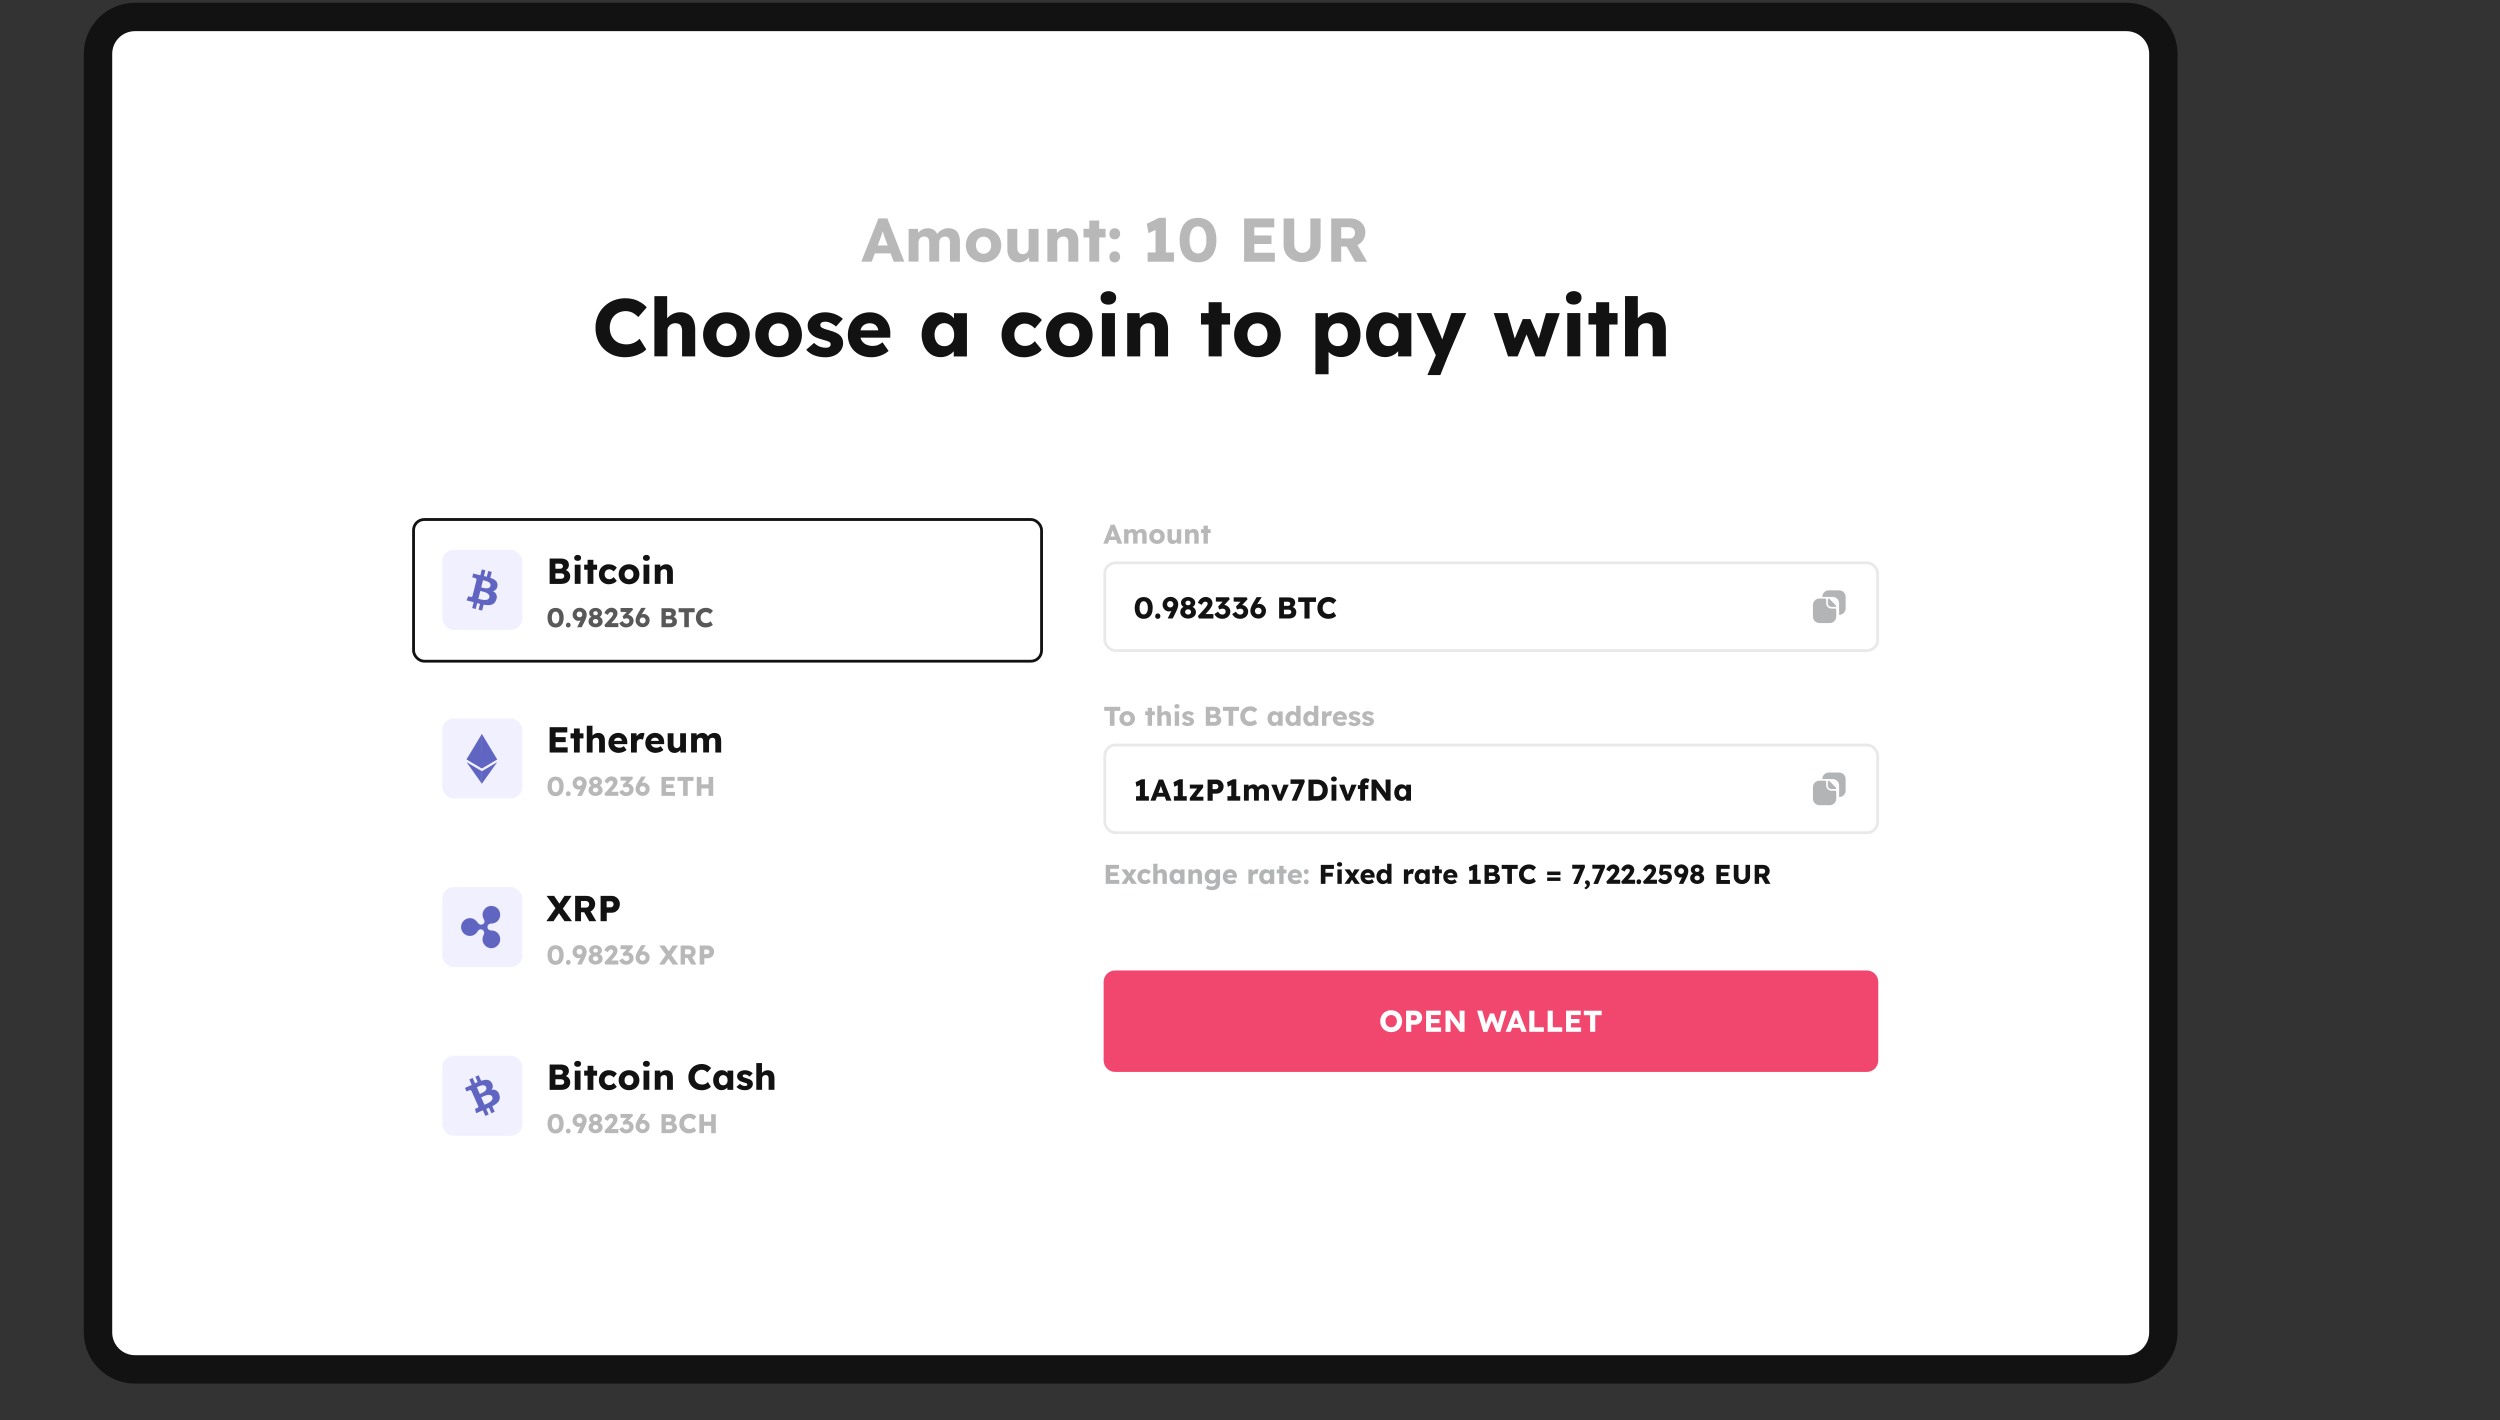
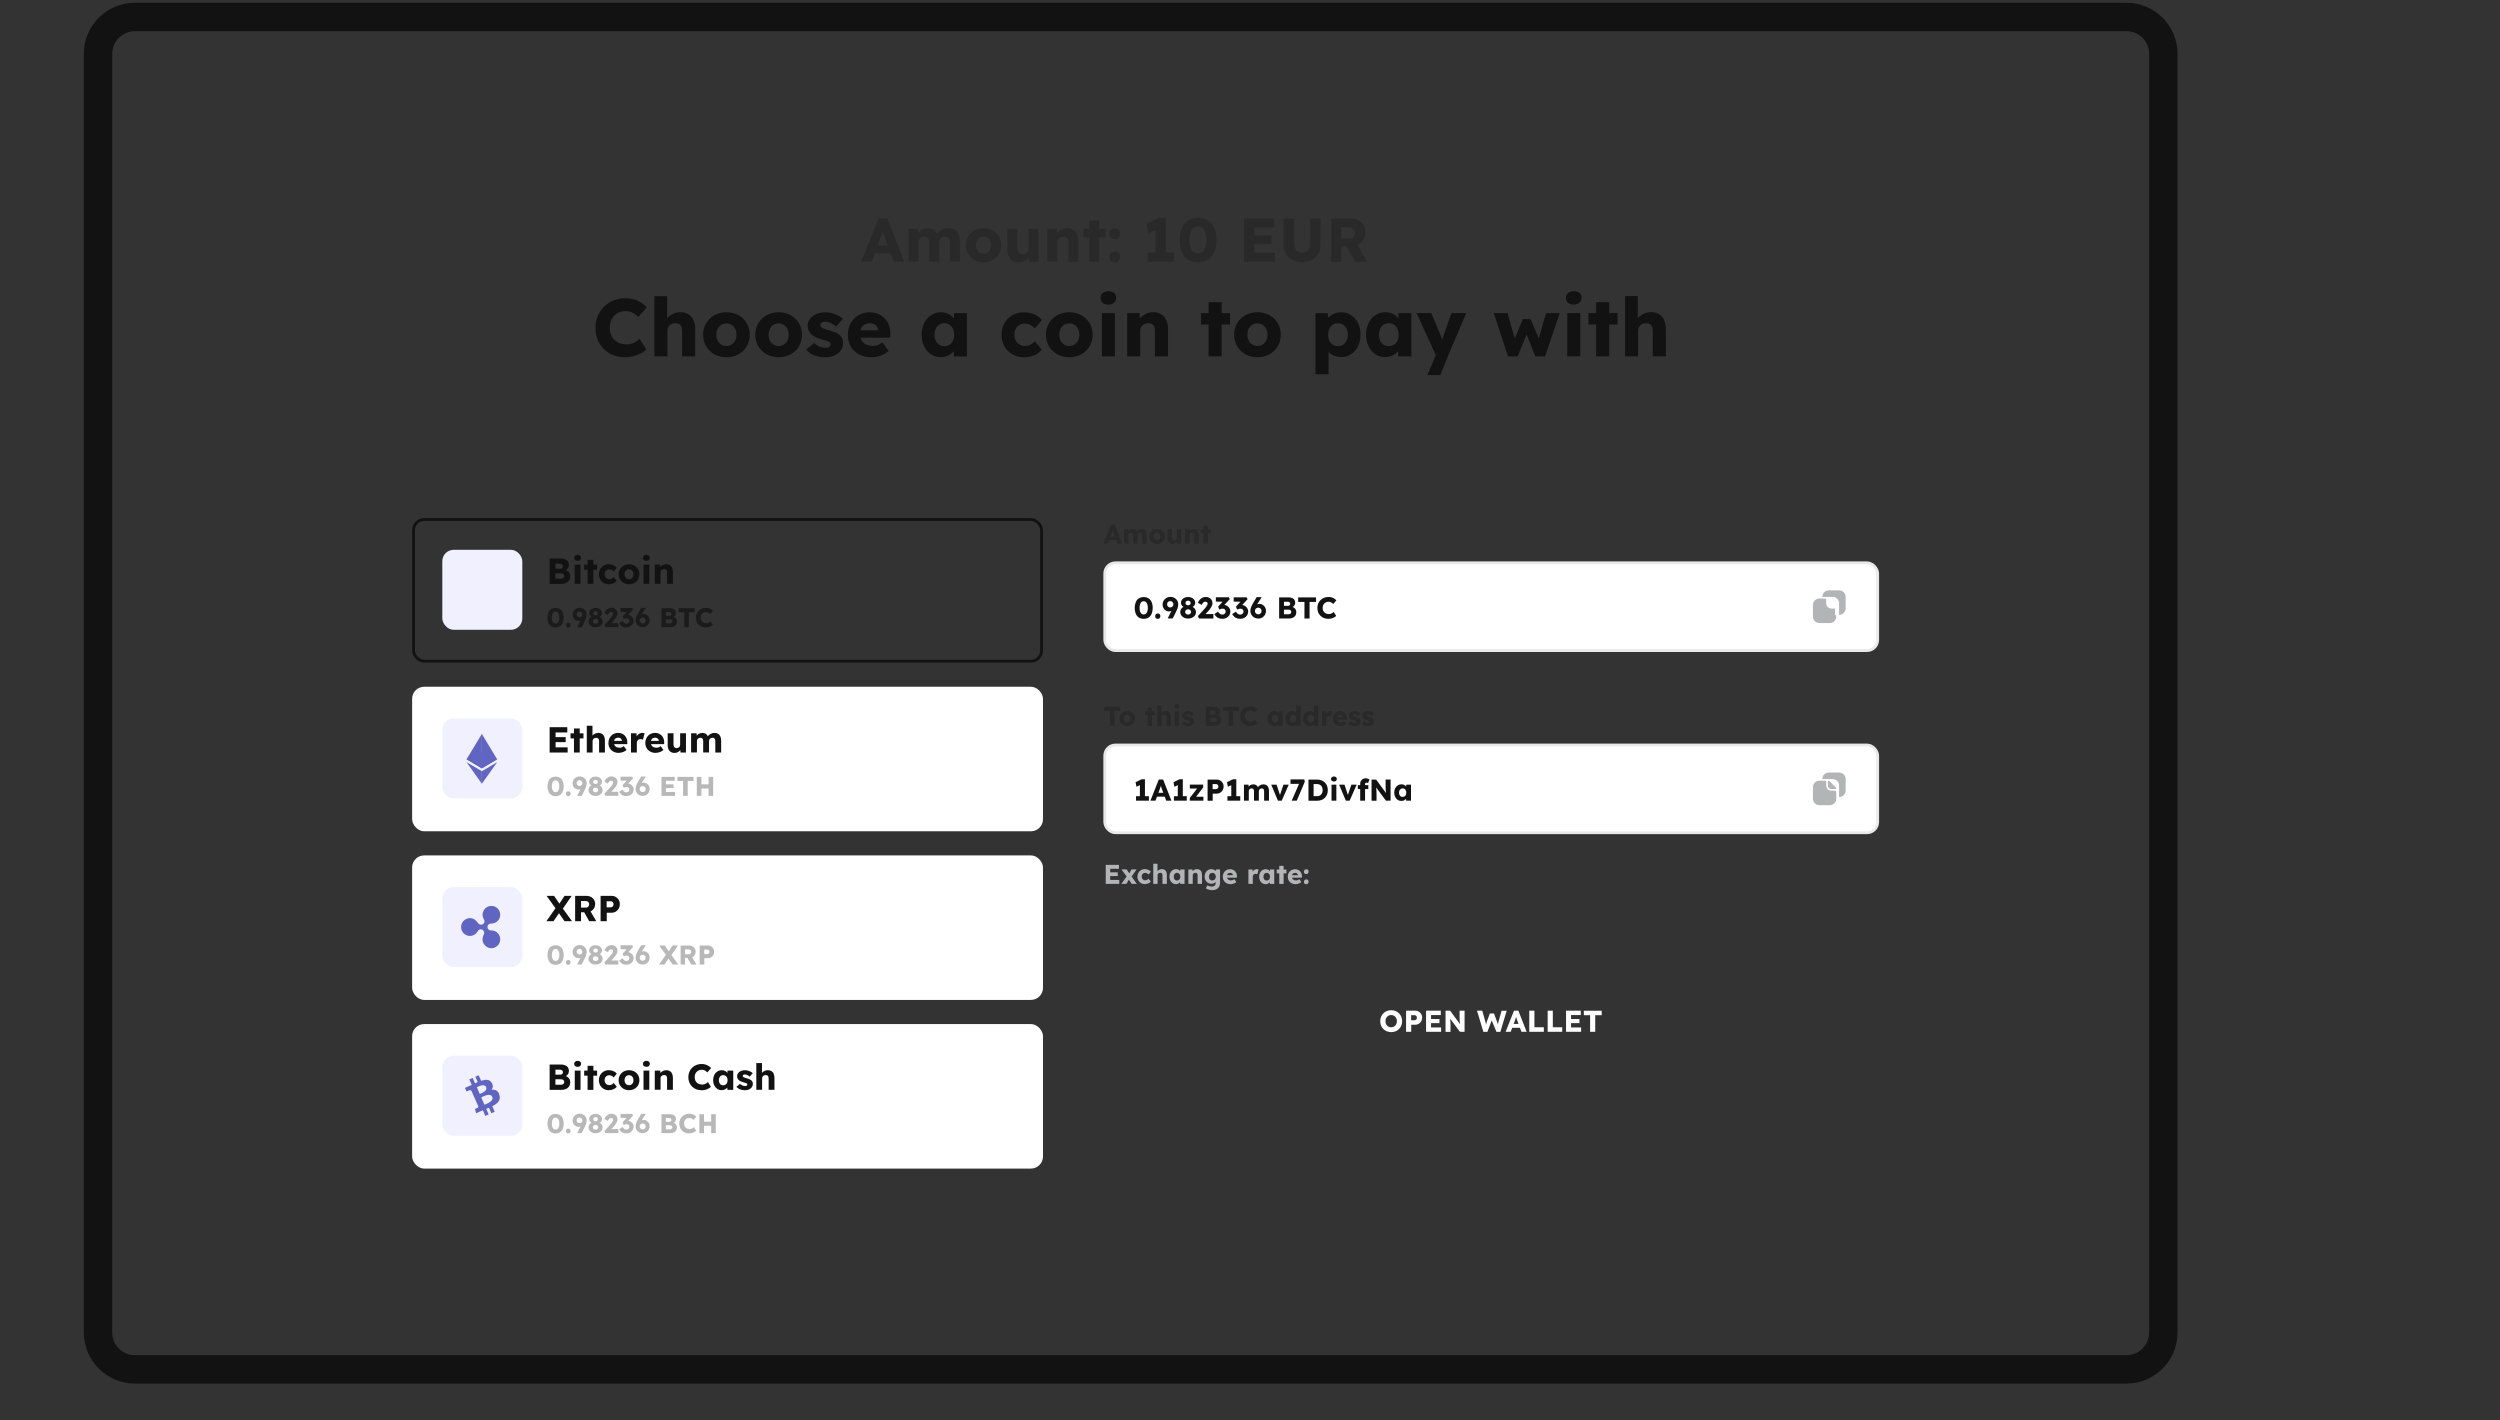
<svg xmlns="http://www.w3.org/2000/svg" id="Camada_1" viewBox="285 140 880 500">
  <rect x="285" y="140" width="880" height="500" fill="#333333" stroke="none" />
  <defs>
    <style>.cls-1{fill:#f0f0fe;}.cls-2,.cls-3{fill:#fff;}.cls-4{fill:#f1476e;}.cls-5{fill:#b2b4b5;}.cls-6,.cls-7,.cls-8{fill:#121212;}.cls-9{fill:#6065c2;}.cls-7{opacity:.3;}.cls-7,.cls-8{isolation:isolate;}.cls-10{stroke-width:10px;}.cls-10,.cls-11{fill:none;stroke:#121212;}.cls-8{opacity:.7;}.cls-3{stroke:#e9e9e9;}</style>
  </defs>
  <g id="Grupo_158">
-     <path id="Caminho_2082" class="cls-2" d="m321.75,161.5c0-7.2,5.84-13.04,13.04-13.04h698.66c7.2,0,13.04,5.84,13.04,13.04v445c0,7.2-5.84,13.04-13.04,13.04H334.8c-7.2,0-13.04-5.84-13.04-13.04h0V161.5Z" />
    <g id="Grupo_157">
      <path id="Caminho_1736" class="cls-7" d="m588.18,232.11l6.03-15.23h3.13l5.98,15.23h-3.74l-2.87-7.72c-.12-.3-.23-.63-.35-.98s-.23-.7-.35-1.07c-.11-.38-.23-.74-.34-1.09-.11-.36-.19-.7-.27-1l.66-.02c-.09.36-.19.72-.31,1.07-.1.35-.21.7-.32,1.05-.1.33-.22.67-.35,1.02s-.26.68-.37,1.04l-2.87,7.7h-3.66Zm2.87-2.92l1.16-2.78h7l1.13,2.78h-9.29Zm13.78,2.92v-11.55h3.31l.11,2.09-.46.02c.32-.73.87-1.34,1.57-1.72.33-.2.69-.35,1.06-.46.88-.24,1.82-.2,2.68.11.47.18.89.47,1.22.85.39.45.67.97.82,1.54l-.54-.04.17-.35c.19-.35.43-.66.72-.94.3-.28.64-.52,1-.72.36-.2.74-.35,1.13-.46.37-.1.76-.15,1.14-.15.8-.03,1.58.16,2.28.54.62.36,1.1.92,1.37,1.59.34.82.5,1.7.48,2.59v7.05h-3.5v-6.77c.01-.39-.06-.79-.2-1.15-.11-.29-.32-.52-.59-.67-.28-.17-.6-.25-.93-.24-.29,0-.58.05-.85.15-.24.1-.46.24-.65.41-.18.17-.32.38-.42.61-.1.25-.15.51-.15.78v6.87h-3.5v-6.79c0-.38-.06-.76-.2-1.11-.11-.29-.32-.54-.59-.7-.27-.16-.59-.25-.91-.24-.29,0-.58.05-.85.15-.24.1-.46.24-.65.41-.17.18-.31.38-.41.61-.1.24-.16.5-.16.76v6.9h-3.5Zm26.39.22c-1.12.02-2.23-.25-3.22-.78-.91-.51-1.68-1.24-2.22-2.13-1.08-1.92-1.08-4.26,0-6.18.54-.89,1.31-1.63,2.22-2.13.99-.53,2.1-.8,3.22-.78,1.12-.02,2.22.25,3.2.78.92.5,1.68,1.24,2.22,2.13,1.07,1.92,1.07,4.26,0,6.18-.54.9-1.3,1.63-2.22,2.13-.98.53-2.08.8-3.2.78h0Zm0-3c.49,0,.97-.13,1.39-.39.41-.26.74-.63.96-1.07.43-.99.43-2.1,0-3.09-.21-.44-.55-.82-.96-1.09-.42-.26-.9-.4-1.39-.39-.5,0-.99.13-1.42.39-.41.27-.74.65-.95,1.09-.44.98-.44,2.11,0,3.09.22.43.54.8.95,1.07.43.26.92.4,1.42.39h0Zm12.43,3.02c-.77.02-1.52-.17-2.19-.54-.61-.39-1.1-.95-1.4-1.61-.33-.79-.49-1.64-.47-2.5v-7.14h3.5v6.66c-.01.41.06.82.22,1.2.13.32.36.59.65.78.32.18.68.27,1.04.26.28,0,.57-.05.83-.15.24-.09.47-.23.65-.41.19-.18.33-.39.44-.63.1-.25.15-.53.15-.8v-6.9h3.5v11.55h-3.28l-.16-2.37.66-.26c-.18.55-.48,1.05-.87,1.48-.42.43-.91.78-1.46,1.02-.57.24-1.19.37-1.81.36h0Zm10.02-.24v-11.55h3.31l.11,2.35-.7.26c.17-.53.46-1.02.85-1.41.43-.44.94-.8,1.5-1.04.57-.26,1.2-.39,1.83-.39.77-.02,1.53.16,2.2.54.61.37,1.08.93,1.35,1.59.32.82.48,1.69.45,2.57v7.09h-3.5v-6.81c.01-.39-.05-.79-.19-1.15-.12-.29-.34-.52-.61-.67-.3-.17-.64-.24-.98-.22-.29,0-.58.05-.85.15-.26.08-.49.22-.68.41-.19.17-.34.38-.45.61-.1.24-.15.5-.15.76v6.92h-3.49Zm14.77,0v-14.47h3.48v14.47h-3.48Zm-2.04-8.51v-3.05h7.76v3.05h-7.76Zm10.99,8.75c-.51.03-1.01-.15-1.39-.5-.34-.4-.52-.91-.48-1.43-.02-.52.16-1.03.52-1.41.35-.36.84-.56,1.35-.54.52-.03,1.02.16,1.39.52.67.82.67,2.01-.02,2.83-.36.37-.86.57-1.37.54h0Zm0-8.11c-.51.03-1.01-.15-1.39-.5-.34-.4-.52-.91-.48-1.44-.02-.52.16-1.03.52-1.41.35-.36.84-.56,1.35-.54.52-.03,1.02.16,1.39.52.67.82.67,2.01-.02,2.83-.36.37-.86.56-1.37.54h0Zm14.36,6.81v-12.36l.81,1.85-3.27,1.55-.63-3.31,4.33-2.11h2.4v14.38h-3.64Zm-2.78,1.07v-3.26h9.27v3.26h-9.27Zm17.72.22c-1.23.04-2.45-.29-3.5-.93-.98-.65-1.75-1.59-2.2-2.68-.54-1.34-.8-2.78-.76-4.22-.04-1.44.22-2.87.76-4.2.45-1.1,1.21-2.04,2.2-2.7,2.17-1.25,4.83-1.25,7,0,1,.66,1.77,1.6,2.22,2.7.54,1.33.8,2.76.76,4.2.04,1.44-.22,2.88-.76,4.22-.46,1.09-1.23,2.03-2.22,2.68-1.05.64-2.27.97-3.5.93h0Zm0-3.13c.89.03,1.73-.44,2.17-1.22.59-1.06.86-2.27.79-3.48.08-1.24-.2-2.48-.79-3.57-.43-.8-1.27-1.29-2.17-1.26-.91-.02-1.76.47-2.2,1.26-.57,1.1-.83,2.33-.76,3.57-.07,1.21.19,2.41.76,3.48.46.77,1.3,1.24,2.2,1.22h0Zm16.23,2.92v-15.23h10.62v3.15h-7.03v8.92h7.24v3.15h-10.83Zm1.74-6.24v-3h7.9v3h-7.9Zm18.7,6.37c-1.17.02-2.32-.24-3.37-.76-.95-.49-1.76-1.22-2.33-2.13-.56-.93-.85-2-.83-3.09v-9.38h3.74v9.18c0,.52.12,1.04.37,1.5.24.43.58.79,1,1.04.43.25.92.38,1.42.37.51.01,1.02-.12,1.46-.37.43-.26.78-.62,1.04-1.04.26-.46.4-.97.39-1.5v-9.18h3.61v9.37c.02,1.09-.27,2.16-.84,3.09-.56.91-1.36,1.64-2.31,2.13-1.04.52-2.19.78-3.35.77h0Zm10.22-.13v-15.23h6.85c.92-.01,1.82.2,2.63.63.77.4,1.42,1,1.87,1.74.46.75.69,1.61.68,2.48.01.91-.22,1.8-.68,2.59-.44.75-1.08,1.37-1.85,1.78-.81.44-1.73.67-2.65.65h-3.33v5.35h-3.52Zm8.44,0l-3.88-6.87,3.79-.54,4.31,7.42h-4.22Zm-4.92-8.18h3c.34,0,.68-.07.98-.24.29-.17.51-.42.65-.72.16-.32.25-.68.24-1.05.01-.36-.08-.71-.26-1.02-.17-.31-.44-.55-.76-.7-.37-.17-.77-.25-1.17-.24h-2.68v3.96Z" />
      <path id="Caminho_2084" class="cls-6" d="m505.03,265.75c-1.43.01-2.85-.24-4.19-.75-1.23-.5-2.35-1.23-3.3-2.15-.94-.94-1.68-2.07-2.18-3.3-.51-1.35-.77-2.78-.75-4.22-.01-1.42.26-2.82.81-4.13.51-1.23,1.26-2.34,2.21-3.27.96-.94,2.1-1.68,3.35-2.18,1.35-.53,2.8-.79,4.25-.77.95,0,1.89.12,2.81.37.9.24,1.76.62,2.55,1.12.78.46,1.48,1.04,2.07,1.72l-2.98,3.41c-.39-.41-.83-.77-1.3-1.09-.44-.33-.94-.58-1.46-.75-1.28-.4-2.66-.33-3.9.17-.67.27-1.27.67-1.78,1.18-.52.52-.92,1.15-1.18,1.84-.29.78-.44,1.61-.43,2.44,0,.82.14,1.64.43,2.41.27.69.69,1.31,1.21,1.84.53.52,1.16.92,1.86,1.18.79.27,1.63.41,2.47.4.59,0,1.18-.08,1.75-.26.53-.16,1.05-.39,1.52-.69.46-.29.88-.64,1.26-1.03l2.36,3.73c-.55.59-1.21,1.08-1.93,1.43-.83.44-1.72.77-2.63,1-.95.23-1.92.35-2.9.35Zm10.31-.29v-21.23h4.5v9.09l-.92.34c.22-.7.6-1.34,1.12-1.86.57-.58,1.24-1.05,1.98-1.38.76-.34,1.58-.52,2.41-.52,1.01-.03,2.02.21,2.9.72.8.49,1.43,1.22,1.78,2.09.43,1.08.63,2.23.6,3.39v9.35h-4.62v-8.98c.02-.52-.07-1.04-.26-1.52-.15-.38-.44-.7-.8-.89-.39-.22-.84-.32-1.29-.29-.38,0-.76.06-1.12.2-.34.11-.64.3-.89.55-.25.23-.45.5-.6.8-.14.31-.21.66-.2,1v9.12h-4.59Zm25.38.29c-1.48.03-2.95-.33-4.25-1.03-1.2-.67-2.21-1.64-2.92-2.81-1.43-2.53-1.43-5.62,0-8.15.71-1.18,1.72-2.14,2.92-2.81,1.3-.7,2.77-1.06,4.25-1.03,1.47-.03,2.92.33,4.21,1.03,1.21.66,2.23,1.63,2.93,2.81,1.41,2.53,1.41,5.62,0,8.15-.71,1.18-1.72,2.16-2.93,2.81-1.29.71-2.74,1.06-4.21,1.03h0Zm0-3.96c.65.01,1.28-.17,1.83-.52.54-.35.98-.83,1.27-1.41.57-1.3.57-2.78,0-4.07-.28-.59-.72-1.08-1.27-1.43-.55-.35-1.18-.53-1.83-.52-.66,0-1.31.17-1.87.52-.54.36-.98.85-1.26,1.43-.57,1.3-.57,2.78,0,4.07.29.57.72,1.06,1.26,1.41.56.34,1.21.52,1.87.52h0Zm18.38,3.96c-1.48.03-2.95-.33-4.25-1.03-1.2-.67-2.21-1.64-2.93-2.81-1.41-2.53-1.41-5.62,0-8.15.72-1.17,1.73-2.14,2.93-2.81,1.3-.7,2.77-1.06,4.25-1.03,1.47-.03,2.92.33,4.21,1.03,1.21.66,2.23,1.63,2.93,2.81,1.41,2.53,1.41,5.62,0,8.15-.71,1.18-1.72,2.16-2.93,2.81-1.29.7-2.74,1.06-4.21,1.03h0Zm0-3.96c.65.01,1.28-.17,1.83-.52.54-.34.98-.83,1.26-1.41.57-1.3.57-2.78,0-4.07-.28-.59-.71-1.08-1.26-1.43-.55-.35-1.18-.53-1.83-.52-.66,0-1.31.17-1.87.52-.54.35-.98.85-1.26,1.43-.57,1.3-.57,2.78,0,4.07.29.57.72,1.06,1.26,1.41.56.34,1.21.52,1.87.52h0Zm16.34,3.96c-1.35.03-2.7-.22-3.96-.72-1.04-.41-1.97-1.07-2.7-1.92l2.78-2.41c.57.57,1.26,1.02,2.01,1.32.68.25,1.4.39,2.13.4.24,0,.48-.03.71-.09.18-.05.36-.12.52-.23.14-.1.25-.23.34-.37.08-.16.12-.34.12-.52,0-.37-.19-.72-.52-.89-.28-.14-.56-.25-.86-.34-.4-.13-.92-.29-1.55-.46-.81-.2-1.59-.46-2.35-.8-.59-.28-1.14-.66-1.61-1.12-.37-.39-.67-.83-.89-1.32-.21-.53-.32-1.09-.31-1.66-.01-.67.16-1.34.49-1.92.35-.58.8-1.09,1.34-1.49.59-.43,1.25-.75,1.95-.95.75-.23,1.52-.34,2.3-.34.81,0,1.62.09,2.41.29.74.18,1.45.45,2.12.8.65.33,1.25.74,1.78,1.23l-2.41,2.7c-.36-.33-.75-.62-1.18-.86-.41-.26-.85-.47-1.31-.63-.41-.14-.84-.22-1.27-.23-.26,0-.52.03-.77.09-.2.03-.39.11-.55.23-.14.09-.26.22-.34.37-.08.15-.13.32-.12.49,0,.19.05.38.15.55.12.18.28.32.46.43.29.16.6.29.91.4.43.13,1,.31,1.73.52.79.21,1.57.49,2.32.83.58.26,1.11.63,1.55,1.09.3.33.54.72.69,1.15.16.44.23.91.23,1.38.01.94-.28,1.86-.84,2.61-.57.78-1.34,1.39-2.23,1.78-1.03.44-2.15.65-3.27.63h0Zm16.32,0c-1.52.04-3.03-.31-4.39-1-1.2-.65-2.2-1.61-2.89-2.78-.7-1.23-1.06-2.63-1.04-4.05,0-1.1.19-2.19.58-3.21.36-.94.9-1.8,1.6-2.52.69-.72,1.52-1.29,2.44-1.66.99-.41,2.06-.61,3.13-.6,1.01-.01,2,.18,2.93.57.88.37,1.67.92,2.32,1.61.66.7,1.17,1.53,1.49,2.44.36.98.51,2.03.46,3.07l-.03,1.23h-12.13l-.66-2.58h9.06l-.49.55v-.57c-.03-.45-.18-.89-.45-1.26-.25-.38-.6-.69-1.01-.89-.45-.22-.94-.32-1.43-.32-.67-.02-1.33.14-1.92.46-.52.29-.94.74-1.18,1.29-.29.65-.42,1.36-.4,2.07-.02.77.16,1.53.51,2.21.37.62.91,1.11,1.55,1.43.76.36,1.6.54,2.44.52.59.01,1.17-.09,1.72-.29.6-.24,1.16-.57,1.67-.98l2.15,3.04c-.57.5-1.21.93-1.9,1.26-.65.32-1.35.56-2.06.72-.68.17-1.37.25-2.07.25Zm24.37-.03c-1.22.02-2.43-.33-3.45-1-1.02-.72-1.84-1.69-2.38-2.81-1.19-2.6-1.19-5.58,0-8.18.55-1.13,1.39-2.09,2.44-2.78,1.05-.69,2.28-1.05,3.53-1.03.67,0,1.34.1,1.98.32.59.2,1.13.5,1.61.89.46.36.85.8,1.17,1.29.33.47.57,1,.72,1.55l-.95-.11v-3.61h4.56v15.23h-4.64v-3.68l1.03-.03c-.16.55-.41,1.06-.75,1.52-.35.49-.77.91-1.26,1.26-.51.37-1.07.66-1.66.86-.63.21-1.29.32-1.95.32h0Zm1.26-3.87c.64.02,1.28-.15,1.83-.49.53-.33.95-.81,1.21-1.38.3-.68.45-1.41.43-2.15.02-.73-.13-1.46-.43-2.12-.26-.58-.68-1.07-1.21-1.41-1.49-1.01-3.52-.61-4.52.88-.11.16-.21.34-.29.52-.31.66-.46,1.39-.44,2.12-.02.74.13,1.48.44,2.15.25.56.66,1.04,1.17,1.38.54.33,1.17.5,1.81.49h0Zm27.9,3.9c-2.78.05-5.37-1.42-6.74-3.84-.68-1.25-1.03-2.65-1.01-4.07-.02-1.41.33-2.81,1.01-4.05.66-1.18,1.62-2.16,2.78-2.84,1.2-.7,2.57-1.06,3.96-1.03,1.28-.01,2.55.23,3.73.72,1.07.42,2,1.11,2.72,2.01l-2.49,2.98c-.29-.32-.6-.61-.95-.86-.37-.27-.78-.48-1.21-.63-.44-.15-.9-.23-1.37-.23-.68-.01-1.34.17-1.92.52-.56.32-1.01.8-1.3,1.38-.31.63-.46,1.33-.45,2.04,0,.69.15,1.36.45,1.98.31.57.77,1.06,1.32,1.41.57.35,1.23.53,1.9.52.46,0,.92-.05,1.37-.17.41-.13.8-.32,1.15-.57.38-.26.72-.57,1.01-.92l2.46,3.01c-.72.87-1.66,1.55-2.72,1.95-1.17.48-2.43.73-3.7.72h0Zm16.12,0c-1.48.03-2.95-.33-4.25-1.03-1.2-.67-2.21-1.64-2.92-2.81-1.43-2.53-1.43-5.62,0-8.15.71-1.18,1.72-2.14,2.92-2.81,1.3-.7,2.77-1.06,4.25-1.03,1.47-.03,2.92.33,4.21,1.03,1.21.66,2.23,1.63,2.93,2.81,1.41,2.53,1.41,5.62,0,8.15-.71,1.18-1.72,2.16-2.93,2.81-1.29.7-2.74,1.06-4.21,1.03h0Zm0-3.96c.65.01,1.28-.17,1.83-.52.54-.35.98-.83,1.27-1.41.57-1.3.57-2.78,0-4.07-.28-.59-.72-1.08-1.27-1.43-.55-.35-1.18-.53-1.83-.52-.66,0-1.31.17-1.87.52-.54.36-.98.85-1.26,1.43-.57,1.3-.57,2.78,0,4.07.29.57.72,1.06,1.26,1.41.56.35,1.21.52,1.87.52h0Zm11.46,3.67v-15.23h4.59v15.23h-4.59Zm2.3-18.24c-.73.04-1.45-.17-2.04-.6-.49-.46-.76-1.11-.72-1.78-.02-.65.26-1.27.75-1.69,1.19-.87,2.81-.88,4.01-.03.49.43.76,1.07.72,1.72.02.66-.25,1.29-.74,1.72-.55.46-1.26.7-1.98.66h0Zm6.6,18.24v-15.23h4.36l.15,3.1-.92.34c.22-.7.6-1.34,1.12-1.86.56-.58,1.24-1.05,1.98-1.38.76-.34,1.58-.52,2.41-.52,1.01-.03,2.02.21,2.9.72.8.49,1.42,1.22,1.77,2.09.44,1.07.65,2.23.61,3.39v9.35h-4.62v-8.98c.02-.52-.07-1.04-.26-1.52-.15-.38-.44-.7-.8-.89-.39-.22-.84-.32-1.29-.29-.38,0-.76.06-1.12.2-.34.11-.64.3-.89.55-.25.23-.46.5-.61.8-.13.32-.2.66-.2,1v9.12h-4.59Zm28.67,0v-19.08h4.59v19.08h-4.59Zm-2.7-11.22v-4.02h10.24v4.02h-10.24Zm19.89,11.5c-1.48.03-2.94-.33-4.24-1.03-1.2-.67-2.21-1.64-2.93-2.81-1.41-2.53-1.41-5.62,0-8.15.72-1.17,1.73-2.14,2.93-2.81,1.3-.7,2.76-1.06,4.24-1.03,1.47-.03,2.93.33,4.22,1.03,1.21.66,2.23,1.63,2.93,2.81,1.41,2.53,1.41,5.62,0,8.15-.71,1.18-1.72,2.16-2.93,2.81-1.29.71-2.75,1.06-4.22,1.04h0Zm0-3.96c.65.01,1.29-.17,1.84-.52.54-.34.98-.83,1.26-1.41.57-1.3.57-2.78,0-4.07-.28-.59-.71-1.08-1.26-1.43-.55-.35-1.19-.53-1.84-.52-1.34-.03-2.56.74-3.12,1.95-.57,1.3-.57,2.78,0,4.07.28.57.72,1.06,1.26,1.41.56.35,1.2.53,1.86.52h0Zm20.4,9.98v-21.54h4.36l.17,3.41-.86-.26c.15-.66.49-1.26.98-1.72.55-.55,1.22-.97,1.95-1.23.8-.32,1.66-.49,2.52-.49,1.24-.02,2.45.34,3.47,1.03,1.04.69,1.86,1.65,2.38,2.78.62,1.27.92,2.66.89,4.07.03,1.41-.28,2.8-.89,4.07-.53,1.14-1.36,2.11-2.4,2.81-1.04.67-2.26,1.02-3.5,1-.85,0-1.69-.16-2.47-.49-.75-.3-1.42-.75-1.98-1.32-.51-.5-.87-1.12-1.06-1.81l1.06-.4v10.07h-4.62Zm7.95-9.93c.63.01,1.26-.16,1.8-.49.52-.35.94-.84,1.21-1.41.3-.67.45-1.39.43-2.12.02-.72-.13-1.44-.43-2.1-.26-.57-.68-1.06-1.21-1.4-.53-.36-1.16-.54-1.8-.52-.65-.02-1.29.15-1.84.49-.53.34-.95.83-1.2,1.41-.3.67-.45,1.39-.43,2.12-.02.73.13,1.46.43,2.12.52,1.2,1.73,1.96,3.04,1.89h0Zm16.58,3.87c-1.22.02-2.42-.33-3.44-1-1.02-.72-1.84-1.69-2.38-2.81-1.19-2.6-1.19-5.58,0-8.18.55-1.13,1.39-2.09,2.44-2.78,1.05-.69,2.28-1.05,3.53-1.03.67,0,1.34.1,1.98.32.58.2,1.13.5,1.6.89.91.73,1.57,1.72,1.9,2.84l-.95-.11v-3.61h4.56v15.23h-4.65v-3.67l1.04-.03c-.16.54-.42,1.06-.75,1.52-.35.48-.78.91-1.26,1.26-.51.37-1.07.66-1.67.86-.63.21-1.29.32-1.95.32h0Zm1.27-3.87c.64.01,1.28-.15,1.83-.49.53-.33.95-.81,1.21-1.38.3-.68.44-1.41.43-2.15.02-.73-.13-1.46-.43-2.12-.54-1.19-1.73-1.95-3.04-1.92-.64-.01-1.27.16-1.81.52-.52.35-.93.84-1.18,1.41-.3.67-.45,1.39-.43,2.12-.02.74.13,1.47.43,2.15.52,1.18,1.7,1.92,2.99,1.86h0Zm13.61,10.21l3.47-8.18.05,2.35-7.34-16.01h5.19l3.22,7.66c.17.38.33.79.48,1.23.15.41.27.83.35,1.26l-.63.37c.11-.29.24-.64.37-1.06.15-.44.32-.91.49-1.4l2.81-8.06h5.22l-6.48,15.23-2.64,6.6h-4.56Zm28.38-6.6l-5.02-15.23h4.85l2.81,9.9-.6-.11,3.15-7.69h2.7l3.33,7.72-.66.06,2.81-9.87h4.85l-5.2,15.23h-3.38l-3.3-8.17.34.06-3.29,8.12h-3.39Zm20.86,0v-15.23h4.59v15.23h-4.59Zm2.29-18.24c-.73.04-1.45-.17-2.04-.6-.49-.46-.75-1.11-.71-1.78-.02-.65.25-1.27.74-1.69,1.2-.87,2.81-.88,4.02-.03.49.43.76,1.07.72,1.72.02.66-.25,1.29-.75,1.72-.55.47-1.26.7-1.98.66h0Zm7.87,18.24v-19.07h4.59v19.08h-4.59Zm-2.7-11.22v-4.02h10.25v4.03h-10.25Zm12.87,11.22v-21.22h4.5v9.09l-.92.34c.22-.7.61-1.34,1.12-1.86.57-.58,1.24-1.05,1.98-1.38.76-.34,1.58-.52,2.41-.52,1.01-.03,2.02.21,2.9.72.81.49,1.43,1.22,1.78,2.09.43,1.08.63,2.23.6,3.39v9.35h-4.62v-8.98c.02-.52-.07-1.04-.26-1.52-.15-.38-.44-.7-.8-.89-.39-.22-.84-.32-1.29-.29-.38,0-.76.07-1.12.2-.33.11-.64.3-.89.55-.25.23-.45.5-.6.8-.13.32-.2.66-.2,1v9.12h-4.59Z" />
      <g id="Grupo_153">
        <path id="Caminho_2085" class="cls-7" d="m673.37,331.37l2.64-6.69h1.38l2.63,6.69h-1.64l-1.27-3.4c-.05-.13-.1-.28-.15-.43s-.1-.31-.15-.47-.1-.33-.16-.48c-.04-.16-.08-.31-.11-.44h.29c-.04.15-.09.31-.14.46s-.09.31-.14.46-.1.3-.15.45-.11.3-.17.46l-1.26,3.39h-1.6Zm1.26-1.28l.5-1.22h3.08l.5,1.22h-4.08Zm6.05,1.28v-5.08h1.46l.05.92h-.21c.08-.15.17-.3.29-.43.12-.12.25-.23.4-.32.15-.09.31-.15.47-.2.39-.1.8-.09,1.18.05.2.08.39.21.53.37.17.19.3.43.37.68l-.24-.02.07-.15c.09-.15.19-.29.32-.41.13-.13.28-.23.44-.32.16-.09.33-.16.5-.2.5-.13,1.04-.07,1.5.17.27.16.49.4.6.7.15.36.22.75.21,1.14v3.1h-1.54v-2.97c0-.17-.02-.34-.08-.51-.05-.13-.14-.23-.26-.3-.12-.07-.27-.11-.41-.11-.13,0-.26.02-.38.07-.1.04-.2.1-.28.18-.08.08-.14.17-.19.27-.04.11-.06.23-.06.34v3.02h-1.54v-2.98c0-.17-.03-.33-.09-.49-.05-.13-.14-.23-.26-.31-.12-.07-.26-.11-.4-.11-.13,0-.25.02-.37.07-.11.04-.2.11-.29.18-.07.08-.13.17-.18.27-.04.11-.07.22-.07.33v3.03h-1.54Zm11.6.1c-.49,0-.98-.11-1.41-.34-.4-.22-.74-.54-.98-.94-.75-1.23-.36-2.84.88-3.59.03-.02.07-.04.1-.06.88-.46,1.94-.46,2.82,0,.4.22.74.54.97.94.48.84.48,1.87,0,2.72-.23.39-.57.72-.97.94-.43.23-.92.35-1.41.34h0Zm0-1.32c.22,0,.43-.06.61-.17.18-.12.33-.28.43-.47.19-.43.19-.92,0-1.36-.1-.19-.25-.36-.43-.48-.18-.12-.39-.18-.61-.17-.45,0-.85.25-1.04.65-.19.43-.19.92,0,1.36.19.4.6.65,1.04.64Zm5.47,1.33c-.34,0-.67-.07-.97-.24-.27-.17-.48-.42-.61-.71-.15-.35-.22-.72-.21-1.1v-3.14h1.54v2.93c0,.18.03.36.1.53.05.14.15.26.28.34.25.13.55.15.82.05.11-.04.21-.1.29-.18.08-.08.15-.17.19-.28.05-.11.07-.23.07-.35v-3.03h1.54v5.08h-1.44l-.07-1.04.29-.11c-.08.24-.21.46-.39.65-.18.19-.4.34-.64.45-.25.11-.52.16-.79.16h0Zm4.4-.1v-5.08h1.46l.04,1.03-.3.11c.07-.23.2-.45.37-.62.19-.19.41-.35.66-.46.25-.11.52-.17.8-.17.34-.01.68.07.97.24.27.16.48.41.59.7.15.36.21.74.2,1.13v3.12h-1.54v-2.99c0-.17-.02-.35-.08-.51-.05-.13-.15-.23-.27-.3-.13-.08-.28-.11-.43-.1-.13,0-.25.02-.37.07-.11.03-.22.1-.3.18-.08.08-.15.17-.2.27-.04.11-.07.22-.07.33v3.04h-1.53,0Zm6.49,0v-6.37h1.53v6.36h-1.53Zm-.9-3.74v-1.34h3.42v1.34h-3.42Z" />
        <rect id="Retângulo_182" class="cls-3" x="673.88" y="338.12" width="272.06" height="30.88" rx="3.75" ry="3.75" />
-         <path id="Caminho_2086" class="cls-5" d="m930.93,354.22h-1.25c-1.02,0-1.86-.83-1.86-1.85h0v-1.26c0-.24-.19-.43-.43-.43h-1.83c-1.25-.07-2.33.89-2.4,2.14,0,.09,0,.18,0,.26v3.82c-.07,1.25.88,2.33,2.14,2.41.09,0,.18,0,.26,0h3.39c1.26.07,2.34-.89,2.41-2.15,0-.09,0-.17,0-.26v-2.26c0-.24-.19-.43-.43-.43Z" />
+         <path id="Caminho_2086" class="cls-5" d="m930.93,354.22h-1.25c-1.02,0-1.86-.83-1.86-1.85h0v-1.26c0-.24-.19-.43-.43-.43h-1.83c-1.25-.07-2.33.89-2.4,2.14,0,.09,0,.18,0,.26v3.82c-.07,1.25.88,2.33,2.14,2.41.09,0,.18,0,.26,0h3.39c1.26.07,2.34-.89,2.41-2.15,0-.09,0-.17,0-.26c0-.24-.19-.43-.43-.43Z" />
        <path id="Caminho_2087" class="cls-5" d="m932.26,347.8h-3.39c-1.25-.07-2.32.88-2.4,2.13,0,.06,0,.12,0,.18.03,0,.06,0,.1,0h3.39c1.25-.07,2.33.89,2.4,2.14,0,.09,0,.18,0,.26v3.92c1.25.02,2.28-.97,2.3-2.21,0-.06,0-.12,0-.18v-3.83c.07-1.25-.88-2.33-2.14-2.41-.09,0-.18,0-.26,0Z" />
-         <path id="Caminho_2088" class="cls-5" d="m928.9,350.77c-.11-.11-.29-.11-.4,0-.05.05-.08.12-.09.19v1.51c.02.65.55,1.16,1.2,1.15.4,0,.97,0,1.46,0,.15,0,.27-.11.28-.26,0-.08-.03-.15-.08-.2-.62-.63-1.74-1.75-2.37-2.39Z" />
        <path id="Caminho_2089" class="cls-6" d="m687.58,357.82c-.6.02-1.2-.14-1.71-.46-.48-.32-.85-.77-1.07-1.31-.26-.65-.39-1.36-.37-2.06-.02-.7.11-1.4.37-2.05.21-.54.59-1,1.07-1.32,1.06-.61,2.36-.61,3.42,0,.49.32.87.78,1.09,1.32.26.65.39,1.35.37,2.05.01.7-.11,1.41-.37,2.06-.22.54-.6.99-1.09,1.31-.51.32-1.11.48-1.71.46Zm0-1.53c.44.01.85-.22,1.06-.6.29-.52.43-1.11.39-1.7.04-.61-.1-1.21-.39-1.74-.21-.39-.62-.63-1.06-.62-.44-.01-.86.23-1.07.62-.28.54-.41,1.14-.37,1.74-.04.59.09,1.18.37,1.7.22.38.63.61,1.07.6Zm4.95,1.54c-.25.02-.5-.07-.68-.24-.31-.41-.31-.99.02-1.39.17-.18.41-.27.66-.27.25-.02.5.08.68.26.17.19.26.44.24.7.01.25-.08.5-.25.68-.18.18-.42.28-.67.27h0Zm3.58-.12l-.04-.11,2.32-4.7.31.64c-.07.25-.18.49-.34.69-.16.21-.35.39-.56.54-.21.15-.43.26-.67.35-.22.07-.44.11-.67.12-.4,0-.79-.11-1.12-.33-.7-.46-1.12-1.24-1.12-2.08,0-.48.12-.96.36-1.38.5-.85,1.42-1.37,2.41-1.36.37,0,.73.06,1.07.2.33.13.62.32.87.56.26.23.46.51.6.82.14.31.21.65.21.99,0,.25-.02.5-.06.75-.05.25-.11.5-.2.74-.1.26-.21.52-.33.8s-.26.58-.43.9l-.93,1.85h-1.68Zm.78-3.89c.21,0,.41-.05.59-.15.16-.09.3-.23.39-.39.1-.17.15-.37.15-.56,0-.2-.05-.41-.15-.58-.09-.17-.22-.32-.39-.41-.17-.1-.37-.15-.57-.15-.2,0-.4.05-.57.15-.16.1-.29.24-.38.4-.1.19-.14.39-.14.6,0,.19.05.38.14.54.1.16.23.3.39.4.16.1.35.16.54.16h0Zm6.32,3.92c-.48,0-.95-.09-1.39-.29-.39-.18-.73-.46-.99-.8-.25-.32-.38-.72-.37-1.13,0-.25.03-.5.1-.74.07-.22.17-.42.32-.6.15-.18.33-.33.53-.45.23-.13.47-.24.72-.31l-.12.42c-.19-.07-.37-.17-.54-.29-.16-.1-.3-.23-.42-.38-.11-.15-.2-.31-.26-.48-.06-.17-.09-.35-.09-.53,0-.38.11-.75.33-1.05.24-.31.54-.55.9-.71.4-.18.84-.27,1.28-.27.43,0,.86.08,1.25.27.36.15.68.4.92.71.22.3.34.67.34,1.05,0,.18-.03.36-.09.53-.06.17-.14.33-.25.47-.13.14-.27.27-.42.38-.17.12-.36.22-.56.3l-.1-.38c.23.06.46.15.67.28.2.11.38.26.53.44.15.18.27.38.34.6.09.24.14.49.13.74,0,.41-.12.81-.37,1.14-.26.34-.61.61-1,.79-.44.19-.91.29-1.39.29h0Zm0-1.42c.18,0,.36-.04.53-.12.15-.07.28-.18.37-.32.09-.14.14-.3.14-.47,0-.17-.05-.34-.14-.48-.09-.14-.22-.26-.37-.33-.16-.09-.35-.13-.53-.13-.18,0-.37.04-.53.13-.15.07-.28.19-.38.33-.09.14-.14.31-.13.48,0,.16.04.32.13.46.1.14.23.25.38.33.16.08.35.12.53.12h0Zm0-3.27c.16,0,.31-.03.45-.1.13-.06.25-.15.33-.28.16-.25.16-.58,0-.83-.08-.13-.19-.23-.33-.29-.14-.07-.29-.11-.45-.11-.17,0-.33.03-.48.11-.13.07-.24.17-.32.29-.16.25-.16.58,0,.83.08.12.19.21.32.28.15.07.31.1.48.1h0Zm3.81,4.67l-.35-.87,2.17-2.37c.12-.13.25-.29.39-.46.14-.17.28-.34.41-.52.13-.17.23-.34.32-.53.08-.14.13-.3.13-.47,0-.13-.03-.26-.1-.37-.06-.11-.16-.19-.27-.24-.14-.07-.3-.1-.46-.1-.17,0-.33.04-.47.13-.17.09-.31.22-.42.37-.14.19-.26.4-.36.63l-1.34-.72c.14-.39.35-.76.62-1.08.27-.31.6-.56.97-.73.37-.18.77-.27,1.18-.27.41,0,.82.1,1.19.29.34.17.63.43.84.75.22.34.33.73.32,1.13,0,.16-.02.31-.05.47-.04.17-.1.34-.16.51-.08.19-.18.38-.29.55-.12.21-.26.41-.41.61-.17.21-.36.44-.58.68l-1.69,1.84-.21-.81h3.72v1.59h-5.1Zm8.24.11c-.55.01-1.09-.12-1.58-.37-.51-.32-.94-.77-1.22-1.31l1.29-.84c.13.22.3.42.48.6.29.28.69.44,1.1.42.19,0,.37-.04.54-.13.17-.09.3-.22.4-.38.11-.16.16-.36.16-.55,0-.19-.04-.38-.14-.55-.08-.16-.22-.28-.38-.35-.19-.08-.39-.12-.6-.12-.11,0-.23.02-.34.04-.13.03-.26.06-.38.1-.14.05-.28.1-.41.17l-.4-1.05,1.81-1.96.49.27-3.1-.06v-1.52h4.57l.33.66-2.46,2.64-.42-.5c.09-.04.18-.06.27-.08.12-.03.25-.04.38-.04.32,0,.64.06.94.18.29.12.55.29.78.5.22.21.4.47.53.75.12.29.19.6.19.91,0,.47-.13.93-.38,1.33-.26.39-.61.7-1.02.91-.44.23-.93.34-1.43.33h0Zm6.28,0c-.55.01-1.09-.12-1.58-.37-.52-.32-.94-.77-1.23-1.31l1.3-.84c.13.22.3.42.48.6.15.14.33.25.52.33.18.07.38.1.57.1.19,0,.37-.04.54-.13.17-.09.31-.22.41-.38.2-.34.21-.76.02-1.1-.09-.15-.22-.28-.38-.35-.19-.08-.39-.12-.6-.12-.11,0-.23.02-.34.04-.13.02-.26.06-.38.1-.14.05-.28.1-.41.17l-.4-1.05,1.81-1.96.49.27-3.11-.06v-1.52h4.57l.33.66-2.45,2.64-.43-.5c.09-.04.18-.06.28-.08.12-.03.25-.04.38-.04.32,0,.64.06.94.18.29.12.55.29.77.5.23.21.41.47.53.75.13.29.2.6.2.91,0,.47-.13.93-.39,1.33-.26.39-.61.7-1.02.91-.44.22-.93.33-1.42.32h0Zm6.35-.11c-.37,0-.74-.07-1.08-.2-.33-.13-.62-.33-.87-.57-.25-.25-.45-.54-.6-.86-.14-.33-.21-.69-.21-1.05,0-.25.03-.51.08-.75.06-.25.14-.5.24-.74.11-.27.23-.52.37-.77.15-.27.31-.55.49-.85l1.04-1.74h1.67l.04.11-1.45,2.27c-.18.3-.34.58-.47.84-.14.25-.26.5-.36.77-.11.26-.22.52-.32.81l-.34-.73c.07-.25.18-.48.34-.68.15-.21.33-.39.54-.54.2-.15.42-.27.66-.35.21-.08.44-.13.67-.13.41,0,.8.12,1.14.34.35.22.65.52.85.88.22.37.33.79.32,1.21,0,.49-.12.98-.36,1.41-.23.41-.57.76-.98.99-.43.25-.92.37-1.41.36h0Zm.02-1.49c.21,0,.42-.05.6-.15.17-.1.31-.24.41-.41.1-.19.15-.41.15-.63,0-.2-.05-.39-.16-.55-.1-.17-.24-.32-.41-.42-.17-.11-.37-.17-.58-.17-.21,0-.42.05-.61.16-.18.1-.32.24-.42.41-.1.17-.15.37-.15.57,0,.21.05.43.15.62.1.18.24.32.42.42.18.1.39.15.6.15h0Zm7.35,1.49v-7.44h3.28c.44-.01.89.06,1.3.22.32.12.6.34.79.63.19.29.29.63.28.98.01.38-.1.76-.32,1.07-.22.3-.54.51-.9.58l-.02-.2c.31.06.6.19.86.37.24.17.44.39.57.66.14.27.21.57.2.87,0,.34-.06.68-.19.99-.12.28-.31.52-.55.7-.25.2-.54.34-.85.42-.34.1-.7.14-1.06.14h-3.39Zm1.7-1.51h1.62c.17,0,.34-.03.5-.1.14-.06.25-.15.33-.28.08-.14.12-.3.12-.46,0-.15-.04-.3-.13-.41-.08-.12-.2-.21-.34-.26-.17-.07-.35-.1-.53-.1h-1.57v1.6Zm0-2.94h1.33c.16,0,.31-.02.46-.08.12-.05.23-.14.3-.26.07-.12.11-.26.11-.4,0-.21-.08-.4-.24-.53-.2-.15-.45-.22-.7-.2h-1.26v1.47Zm7.21,4.45v-5.84h-2.21v-1.59h6.28v1.59h-2.27v5.84h-1.8Zm8.4.11c-.53,0-1.05-.09-1.55-.28-.45-.18-.87-.46-1.22-.8-.35-.35-.63-.76-.81-1.22-.18-.5-.28-1.03-.27-1.56,0-.52.09-1.05.29-1.53.19-.45.47-.87.82-1.21.36-.35.78-.62,1.24-.81.5-.19,1.04-.29,1.58-.29.35,0,.7.05,1.04.14.33.09.65.23.94.42.29.17.55.38.77.64l-1.11,1.27c-.14-.15-.3-.28-.47-.4-.17-.12-.35-.21-.55-.28-.2-.07-.42-.1-.63-.1-.28,0-.55.05-.81.16-.25.1-.47.25-.66.44-.19.2-.34.43-.44.68-.11.29-.16.59-.16.9,0,.3.05.61.16.89.1.25.26.48.45.68.19.19.43.34.69.43.29.1.6.15.91.15.22,0,.44-.03.65-.1.2-.06.39-.14.57-.26.17-.11.32-.24.46-.38l.87,1.38c-.2.22-.44.4-.71.53-.31.16-.63.29-.97.37-.35.09-.72.13-1.08.14h0Z" />
      </g>
      <g id="Grupo_154">
        <path id="Caminho_2090" class="cls-7" d="m675.67,395.49v-5.26h-1.99v-1.43h5.65v1.43h-2.03v5.26h-1.63Zm6.09.09c-.49,0-.98-.11-1.42-.34-.4-.22-.73-.54-.97-.94-.48-.84-.48-1.87,0-2.72.24-.39.57-.72.97-.94.44-.23.93-.35,1.42-.34.49-.01.97.11,1.4.34,1.27.69,1.73,2.28,1.04,3.55-.24.44-.6.8-1.04,1.04-.43.24-.91.36-1.4.34Zm0-1.32c.22,0,.43-.06.61-.17.18-.12.33-.28.42-.47.19-.43.19-.92,0-1.36-.09-.2-.24-.36-.42-.48-.18-.12-.39-.18-.61-.17-.22,0-.43.06-.62.17-.18.12-.33.28-.42.48-.2.43-.2.93,0,1.36.09.19.24.35.42.47.19.12.4.18.62.17Zm7.22,1.22v-6.36h1.53v6.36h-1.53Zm-.9-3.74v-1.34h3.41v1.33h-3.41Zm4.29,3.74v-7.08h1.5v3.03l-.31.11c.07-.23.2-.45.37-.62.19-.19.41-.35.66-.46.25-.11.53-.17.81-.17.34-.01.67.07.96.24.27.16.48.41.6.7.14.36.21.74.2,1.13v3.12h-1.54v-2.99c0-.17-.03-.35-.09-.51-.05-.13-.15-.24-.27-.3-.13-.08-.28-.11-.43-.1-.13,0-.25.02-.37.07-.11.04-.21.1-.3.18-.08.08-.15.17-.2.27-.04.11-.06.22-.06.34v3.04h-1.53,0Zm6.15,0v-5.08h1.53v5.08h-1.53Zm.77-6.08c-.24.02-.48-.06-.68-.2-.17-.15-.25-.37-.24-.59,0-.22.08-.42.25-.56.19-.16.43-.23.67-.22.24-.01.48.06.67.21.17.14.25.36.24.57,0,.22-.09.43-.25.57-.18.15-.42.23-.66.22h0Zm3.91,6.18c-.45,0-.9-.07-1.32-.24-.35-.14-.65-.36-.9-.64l.93-.8c.19.19.42.34.67.44.23.09.47.13.71.13.08,0,.16,0,.24-.03.06-.02.12-.04.17-.08.05-.03.08-.07.11-.12.09-.17.03-.37-.13-.47-.09-.05-.19-.09-.29-.11-.13-.04-.3-.09-.51-.15-.27-.07-.53-.16-.79-.27-.19-.1-.37-.22-.53-.37-.13-.13-.23-.28-.3-.44-.07-.18-.1-.37-.1-.55,0-.22.05-.45.16-.64.11-.2.27-.37.45-.5.2-.14.42-.25.65-.32.25-.08.5-.12.76-.11.27,0,.54.03.81.09.24.06.48.15.7.27.22.11.42.25.6.41l-.81.9c-.12-.11-.25-.21-.39-.29-.14-.09-.29-.16-.44-.21-.13-.05-.28-.07-.42-.08-.09,0-.17,0-.26.03-.07.01-.13.04-.18.08-.05.03-.09.07-.11.12-.03.05-.04.11-.04.16,0,.06.01.13.05.18.03.06.09.11.15.14.1.05.2.1.3.13.14.04.34.1.58.17.26.07.52.16.77.28.2.09.37.21.52.36.1.11.18.24.23.38.05.15.08.3.08.46,0,.31-.1.62-.28.87-.19.26-.45.46-.75.59-.34.14-.72.22-1.09.21h0Zm6.25-.09v-6.69h2.96c.4-.01.79.06,1.16.2.29.11.55.3.72.56.17.26.26.57.25.88.01.34-.09.68-.29.97-.2.27-.48.46-.81.53l-.02-.18c.28.05.54.17.77.33.22.15.4.35.52.59.12.24.18.51.18.78,0,.31-.05.61-.17.89-.12.25-.29.46-.5.63-.22.18-.48.31-.76.38-.31.09-.64.13-.96.12h-3.05Zm1.53-1.36h1.46c.15,0,.31-.02.45-.09.12-.05.23-.14.3-.25.07-.13.11-.27.1-.41,0-.13-.03-.27-.11-.37-.08-.11-.18-.19-.31-.23-.15-.06-.31-.09-.47-.09h-1.42v1.43Zm0-2.65h1.2c.14,0,.29-.02.42-.08.11-.05.2-.13.26-.23.07-.11.1-.23.1-.36,0-.18-.07-.36-.21-.48-.18-.13-.4-.2-.63-.18h-1.14v1.33Zm6.49,4.01v-5.26h-1.99v-1.43h5.65v1.43h-2.04v5.26h-1.62Zm7.56.09c-.47,0-.95-.08-1.39-.25-.41-.16-.78-.41-1.1-.72-.32-.31-.57-.69-.73-1.1-.17-.45-.26-.93-.25-1.41,0-.47.09-.94.27-1.38.17-.41.42-.78.74-1.09.32-.31.7-.56,1.11-.73.45-.17.93-.26,1.42-.26.32,0,.63.04.94.12.3.08.59.21.85.37.26.15.49.35.69.57l-1,1.14c-.13-.14-.27-.26-.43-.36-.15-.11-.31-.19-.49-.25-.18-.06-.38-.09-.57-.09-.25,0-.5.05-.73.14-.22.09-.42.22-.59.39-.17.17-.31.38-.39.61-.1.26-.15.53-.15.81,0,.27.05.55.15.8.09.23.23.44.4.61.18.17.39.31.62.39.26.09.54.14.82.13.2,0,.4-.03.59-.09.18-.05.34-.13.5-.23.15-.1.29-.21.42-.34l.79,1.24c-.18.2-.4.36-.64.48-.28.15-.57.26-.88.34-.32.08-.64.12-.97.12h0Zm8.38,0c-.41,0-.81-.11-1.15-.34-.34-.24-.62-.56-.8-.94-.39-.87-.39-1.86,0-2.72.18-.38.47-.7.82-.93.35-.23.75-.35,1.17-.34.22,0,.45.03.66.1.2.06.38.17.54.3.15.12.28.27.39.43.11.16.19.33.24.52l-.32-.04v-1.21h1.53v5.08h-1.55v-1.22h.34c-.05.17-.14.35-.25.5-.11.16-.26.31-.42.42-.17.12-.35.22-.55.29-.21.07-.43.11-.65.1h0Zm.42-1.29c.43.02.83-.23,1.01-.62.1-.23.15-.47.14-.72,0-.24-.04-.49-.14-.71-.09-.19-.23-.35-.4-.47-.18-.12-.39-.18-.61-.17-.22,0-.43.06-.61.17-.17.12-.3.28-.39.47-.1.22-.14.46-.14.71,0,.25.04.49.14.72.09.18.22.34.39.46.18.11.4.17.61.16h0Zm5.93,1.31c-.42,0-.83-.11-1.18-.34-.34-.24-.62-.56-.8-.94-.21-.43-.31-.89-.3-1.37,0-.47.09-.94.3-1.36.18-.38.46-.71.81-.95.55-.35,1.23-.44,1.85-.24.2.07.4.16.57.29.16.11.31.26.42.42.1.14.17.3.19.48l-.36.09v-3.27h1.54v7.08h-1.43l-.08-1.16.3.05c-.02.17-.09.33-.19.46-.11.16-.24.29-.4.39-.18.11-.37.2-.57.26-.22.07-.44.11-.67.1h0Zm.39-1.27c.22,0,.43-.05.61-.17.17-.12.31-.28.39-.48.1-.22.16-.47.15-.72,0-.25-.04-.5-.15-.73-.08-.19-.22-.36-.39-.48-.37-.23-.85-.23-1.22,0-.17.12-.31.28-.39.48-.11.23-.16.48-.15.73,0,.25.05.49.15.72.08.19.22.36.39.48.18.12.39.18.61.17h0Zm5.86,1.27c-.41,0-.82-.11-1.17-.34-.35-.24-.63-.56-.81-.94-.2-.43-.3-.9-.29-1.37,0-.47.09-.93.29-1.36.18-.38.47-.71.82-.95.55-.35,1.22-.44,1.84-.24.21.07.4.17.58.29.16.11.31.26.42.42.1.14.17.3.19.48l-.36.09v-3.27h1.53v7.08h-1.42l-.09-1.16.31.05c-.02.17-.09.33-.19.46-.11.15-.24.29-.4.39-.18.11-.38.2-.58.26-.22.07-.44.11-.67.1h0Zm.4-1.27c.22,0,.43-.05.61-.17.17-.12.31-.28.39-.48.1-.23.15-.47.14-.72,0-.25-.04-.5-.14-.73-.08-.19-.22-.36-.39-.48-.18-.12-.39-.18-.61-.17-.22,0-.43.05-.62.17-.17.12-.3.29-.39.48-.1.23-.14.48-.14.73,0,.25.04.49.14.72.09.19.22.35.39.48.19.12.4.18.62.17h0Zm3.94,1.17v-5.08h1.45l.07,1.65-.29-.32c.07-.27.2-.52.37-.74.17-.21.39-.39.63-.52.23-.13.49-.19.75-.19.11,0,.21,0,.32.03.09.02.18.04.27.07l-.42,1.69c-.09-.05-.18-.08-.28-.1-.12-.03-.25-.05-.37-.05-.13,0-.27.03-.39.08-.11.04-.22.11-.3.2-.09.09-.16.2-.21.32-.04.13-.06.27-.06.41v2.54h-1.54Zm6.55.09c-.51.01-1.01-.1-1.46-.33-.4-.22-.73-.54-.96-.93-.24-.41-.36-.88-.35-1.35,0-.37.06-.73.19-1.07.12-.31.31-.6.54-.84.23-.24.5-.43.81-.55.33-.14.68-.2,1.04-.2.34,0,.67.06.98.19.29.12.55.3.77.54.22.23.39.51.5.81.12.33.17.68.15,1.02v.41h-4.05l-.22-.86h3.02l-.16.18v-.19c-.01-.15-.06-.3-.15-.42-.09-.13-.2-.23-.34-.3-.15-.07-.31-.1-.48-.1-.22,0-.44.05-.64.15-.17.1-.31.25-.39.43-.09.22-.14.45-.13.69,0,.26.05.51.17.74.12.2.3.37.51.48.26.12.54.18.82.17.19,0,.39-.03.57-.1.2-.08.39-.19.56-.33l.71,1.01c-.19.17-.4.31-.63.42-.22.11-.45.19-.69.24-.23.06-.46.09-.69.09h0Zm4.9,0c-.45,0-.9-.07-1.32-.24-.35-.14-.66-.36-.9-.64l.93-.8c.19.19.42.34.67.44.23.09.47.13.71.13.08,0,.16,0,.24-.03.06-.02.12-.04.17-.08.05-.03.08-.07.11-.12.09-.17.03-.37-.13-.47-.09-.05-.19-.09-.29-.11-.13-.04-.3-.09-.52-.15-.27-.07-.53-.16-.78-.27-.2-.09-.38-.22-.53-.37-.13-.13-.23-.28-.3-.44-.07-.18-.11-.36-.11-.55,0-.22.06-.45.17-.64.11-.2.27-.37.45-.5.2-.14.42-.25.65-.32.25-.08.5-.12.76-.11.27,0,.54.03.8.09.25.06.49.15.71.27.21.11.41.25.59.41l-.8.9c-.12-.11-.25-.21-.39-.29-.14-.09-.29-.16-.44-.21-.13-.05-.28-.07-.42-.08-.09,0-.17,0-.26.03-.07.01-.13.04-.18.08-.05.03-.09.07-.12.12-.02.05-.03.11-.03.16,0,.06.01.12.04.18.04.06.1.11.16.14.1.05.2.1.3.13.14.04.33.1.58.17.26.07.52.16.77.28.2.09.37.21.52.36.1.11.18.24.23.38.05.15.07.3.07.46,0,.31-.09.62-.27.87-.19.26-.45.46-.75.59-.34.14-.72.22-1.09.21h0Zm4.73,0c-.45,0-.89-.07-1.31-.24-.35-.14-.66-.36-.9-.64l.92-.8c.19.19.42.34.67.44.23.08.47.13.71.13.08,0,.16,0,.24-.03.06-.01.12-.04.17-.08.05-.03.09-.08.12-.12.02-.06.03-.11.03-.17,0-.12-.06-.24-.17-.3-.09-.05-.18-.09-.28-.11-.14-.04-.31-.09-.52-.15-.27-.06-.53-.15-.78-.27-.2-.09-.38-.22-.54-.37-.13-.13-.23-.28-.3-.44-.07-.18-.1-.37-.1-.55,0-.22.05-.45.16-.64.12-.19.27-.36.45-.5.2-.14.42-.25.65-.32.25-.08.51-.12.77-.11.27,0,.54.03.8.09.25.06.48.15.71.27.21.11.41.25.59.41l-.8.9c-.12-.11-.26-.21-.4-.29-.14-.09-.28-.16-.44-.21-.13-.05-.28-.07-.42-.08-.08,0-.17,0-.25.03-.07.01-.13.04-.19.08-.05.03-.09.07-.11.12-.03.05-.04.11-.04.16,0,.06.02.13.05.18.04.06.09.11.15.14.1.05.2.1.31.13.14.04.33.1.57.17.27.07.53.16.78.28.19.09.36.21.51.36.1.11.18.24.23.38.05.15.08.3.08.46,0,.31-.09.62-.28.87-.19.26-.45.46-.75.59-.34.15-.72.22-1.09.21h0Z" />
        <rect id="Retângulo_183" class="cls-3" x="673.88" y="402.24" width="272.06" height="30.88" rx="3.75" ry="3.75" />
        <path id="Caminho_2091" class="cls-5" d="m930.93,418.34h-1.25c-1.03,0-1.86-.83-1.86-1.85h0v-1.26c0-.24-.19-.43-.43-.43h-1.83c-1.25-.07-2.33.89-2.4,2.14,0,.09,0,.17,0,.26v3.82c-.07,1.25.88,2.33,2.14,2.41.09,0,.18,0,.26,0h3.39c1.26.07,2.34-.89,2.41-2.15,0-.09,0-.17,0-.26v-2.26c0-.24-.19-.42-.43-.43Z" />
        <path id="Caminho_2092" class="cls-5" d="m932.26,411.93h-3.39c-1.25-.07-2.32.88-2.4,2.13,0,.06,0,.12,0,.18.03,0,.06,0,.1,0h3.39c1.25-.07,2.33.89,2.4,2.14,0,.09,0,.18,0,.26v3.92c1.25.02,2.28-.97,2.3-2.21,0-.06,0-.12,0-.18v-3.83c.07-1.25-.89-2.33-2.14-2.4-.09,0-.17,0-.26,0Z" />
        <path id="Caminho_2093" class="cls-5" d="m928.9,414.89c-.11-.11-.29-.11-.4,0-.05.05-.08.12-.09.19v1.51c.02.65.55,1.16,1.2,1.15.4,0,.97,0,1.46,0,.15,0,.27-.11.28-.26,0-.08-.03-.15-.08-.2-.62-.63-1.74-1.75-2.37-2.39Z" />
        <path id="Caminho_2094" class="cls-6" d="m686.24,421.32v-6.03l.4.9-1.6.75-.31-1.61,2.12-1.03h1.17v7.02h-1.78Zm-1.36.52v-1.59h4.53v1.59h-4.53Zm5.07,0l2.94-7.44h1.53l2.92,7.44h-1.83l-1.4-3.77c-.06-.15-.11-.31-.17-.48s-.11-.34-.17-.52-.11-.36-.17-.53-.09-.34-.13-.49h.32c-.04.17-.09.34-.15.51-.05.17-.1.34-.16.51s-.1.33-.17.5-.12.33-.18.51l-1.4,3.76h-1.78Zm1.4-1.42l.56-1.36h3.42l.55,1.36h-4.53Zm8.23.9v-6.03l.39.9-1.6.75-.3-1.61,2.11-1.03h1.17v7.02h-1.77Zm-1.36.52v-1.59h4.52v1.59h-4.52Zm5.6,0v-.98l3-3.85v.56h-3v-1.38h4.68v1.02l-2.84,3.73-.04-.49h2.97v1.38h-4.77Zm6.25,0v-7.43h3.2c.44,0,.87.1,1.25.32.36.21.66.51.87.87.22.38.34.81.33,1.24,0,.46-.11.9-.33,1.3-.43.77-1.24,1.24-2.12,1.22h-1.4v2.49h-1.8Zm1.77-4.07h1.18c.15,0,.29-.04.42-.12.13-.08.24-.19.31-.32.08-.14.12-.3.12-.47,0-.16-.04-.33-.12-.47-.08-.13-.18-.23-.31-.3-.13-.07-.27-.11-.42-.11h-1.18v1.78Zm6.57,3.55v-6.03l.39.9-1.59.75-.31-1.61,2.11-1.03h1.17v7.02h-1.77Zm-1.36.52v-1.59h4.52v1.59h-4.52Zm5.82,0v-5.64h1.61l.05,1.02h-.22c.08-.17.19-.33.32-.48.13-.14.28-.26.45-.35.16-.1.34-.17.52-.22.18-.05.36-.08.55-.08.26,0,.51.04.75.13.23.09.44.23.6.41.19.22.32.48.4.76l-.26-.02.08-.17c.09-.17.21-.32.35-.46.15-.14.31-.26.49-.35.17-.1.36-.17.55-.22.18-.05.37-.07.56-.08.39-.01.77.08,1.11.27.3.18.54.45.67.78.17.4.25.83.23,1.26v3.44h-1.71v-3.3c0-.19-.02-.38-.09-.56-.06-.14-.16-.25-.29-.33-.14-.08-.3-.12-.46-.12-.14,0-.28.02-.41.07-.24.09-.42.27-.52.5-.05.12-.08.25-.08.38v3.36h-1.71v-3.32c0-.18-.03-.37-.09-.54-.06-.14-.16-.26-.29-.34-.13-.08-.29-.12-.44-.12-.14,0-.29.02-.42.07-.24.09-.42.27-.52.5-.05.12-.07.24-.07.37v3.37h-1.71Zm11.96,0l-2.36-5.64h1.88l1.4,4.22-.41.04,1.44-4.26h1.86l-2.47,5.64h-1.34Zm4.84,0l2.97-6.78.51.85h-3.89v-1.57h4.85l.17.86-2.81,6.64h-1.8Zm5.91,0v-7.43h3.12c.51,0,1.02.09,1.49.28.44.17.84.43,1.17.77.34.33.6.74.77,1.18.18.48.26.99.26,1.5,0,.51-.08,1.03-.26,1.51-.35.89-1.05,1.6-1.94,1.94-.48.18-.98.27-1.49.27h-3.12Zm1.81-1.23l-.25-.36h1.5c.27,0,.55-.05.8-.15.23-.1.43-.25.59-.44.18-.19.31-.42.4-.67.19-.57.19-1.18,0-1.74-.09-.25-.22-.48-.4-.67-.16-.18-.36-.33-.59-.42-.25-.11-.53-.16-.8-.16h-1.53l.28-.34v4.95Zm6.31,1.23v-5.64h1.7v5.64h-1.7Zm.85-6.76c-.27.01-.53-.06-.75-.22-.35-.34-.36-.9-.02-1.26,0,0,.02-.02.03-.03.21-.17.47-.26.74-.24.27-.02.54.07.75.23.18.16.28.4.26.64,0,.24-.09.48-.27.64-.21.17-.47.26-.74.25h0Zm4.18,6.76l-2.35-5.64h1.88l1.4,4.22-.42.04,1.45-4.26h1.86l-2.48,5.64h-1.34Zm5.06,0v-5.92c0-.35.07-.69.23-1,.16-.29.39-.53.67-.7.31-.18.66-.27,1.01-.27.25,0,.5.04.74.12.22.07.43.18.61.33l-.49,1.24c-.09-.05-.18-.09-.27-.12-.18-.06-.38-.06-.55.02-.08.04-.15.11-.19.2-.04.1-.06.21-.05.32v5.77h-1.71Zm-.82-4.08v-1.4h3.68v1.4h-3.68Zm4.82,4.08v-7.43h1.61l3.9,5.31-.35-.05c-.03-.23-.06-.46-.08-.67s-.05-.42-.07-.63-.03-.41-.04-.63-.01-.44-.02-.69v-2.65h1.75v7.44h-1.63l-4.07-5.48.54.07c.03.34.06.63.08.87s.05.44.07.63.03.35.04.5.01.3.01.45.01.3.01.48v2.49h-1.75Zm10.47.09c-.45,0-.9-.12-1.28-.37-.38-.27-.68-.63-.88-1.04-.44-.96-.44-2.07,0-3.03.2-.42.52-.78.91-1.03.38-.26.84-.39,1.3-.38.25,0,.5.04.74.12.21.07.41.19.59.33.17.13.32.3.44.48.12.17.21.37.26.57l-.35-.04v-1.34h1.69v5.64h-1.72v-1.36h.38c-.06.19-.15.38-.27.55-.13.18-.29.34-.47.47-.19.14-.4.24-.62.32-.23.08-.47.12-.72.12h0Zm.47-1.43c.24,0,.48-.06.68-.18.19-.12.35-.3.44-.51.11-.25.17-.52.16-.8,0-.27-.05-.54-.16-.79-.09-.21-.24-.4-.44-.52-.2-.13-.44-.2-.68-.19-.24,0-.47.06-.67.19-.19.13-.35.31-.44.52-.11.25-.16.52-.16.79,0,.27.05.55.16.8.19.44.63.71,1.11.69h0Z" />
      </g>
      <g id="Grupo_155">
        <path id="Caminho_2095" class="cls-5" d="m674.22,451.12v-6.69h4.66v1.39h-3.09v3.92h3.19v1.39h-4.76Zm.76-2.74v-1.32h3.47v1.32h-3.47Zm8.36,2.74l-1.08-1.64-.49-.7-2.01-2.74h1.83l1.05,1.56.54.75,1.98,2.77h-1.82Zm-3.63,0l2.05-2.85.82.98-1.06,1.86h-1.81Zm3.36-2.21l-.82-.98,1.01-1.89h1.81l-2,2.87Zm4.88,2.3c-.46,0-.91-.11-1.31-.34-.39-.23-.71-.55-.93-.94-.23-.41-.35-.88-.34-1.36,0-.47.11-.94.34-1.35.22-.39.54-.72.93-.95.4-.23.85-.35,1.31-.34.43,0,.85.08,1.25.24.36.14.67.37.91.67l-.84.99c-.09-.11-.19-.21-.31-.29-.12-.09-.26-.16-.4-.21-.15-.05-.3-.08-.46-.08-.23,0-.45.05-.64.17-.19.11-.34.27-.43.46-.11.21-.16.44-.16.68,0,.23.06.46.16.66.1.19.25.35.44.47.19.12.41.18.63.17.16,0,.31-.02.46-.06.14-.04.27-.11.38-.19.12-.09.23-.19.33-.31l.83,1c-.24.29-.56.52-.91.65-.39.16-.81.25-1.24.25h0Zm2.99-.09v-7.08h1.5v3.03l-.31.11c.07-.23.21-.45.38-.62.19-.2.41-.35.66-.46.25-.11.52-.17.8-.17.34-.01.67.07.96.24.27.16.48.41.6.7.14.36.21.74.2,1.13v3.12h-1.54v-2.99c0-.17-.02-.35-.09-.51-.05-.13-.14-.24-.26-.3-.13-.08-.29-.11-.44-.1-.13,0-.25.02-.37.07-.11.04-.21.1-.29.18-.08.08-.16.17-.21.27-.04.11-.06.22-.06.34v3.04h-1.53,0Zm7.94.09c-.41,0-.81-.11-1.15-.34-.34-.24-.61-.56-.79-.94-.4-.86-.4-1.86,0-2.72.18-.38.46-.7.81-.93.35-.23.76-.35,1.18-.34.22,0,.45.03.66.1.2.07.38.17.54.3.15.12.28.27.39.43.11.16.19.33.24.52l-.32-.04v-1.21h1.52v5.08h-1.55v-1.22h.35c-.05.17-.14.34-.25.5-.12.16-.26.3-.42.42-.17.12-.36.22-.56.29-.21.07-.43.11-.65.11h0Zm.42-1.29c.21,0,.43-.05.61-.16.18-.11.32-.27.41-.46.1-.23.14-.47.14-.72,0-.24-.04-.48-.14-.71-.09-.19-.23-.36-.41-.47-.37-.23-.84-.23-1.21,0-.17.11-.31.28-.39.47-.11.22-.16.46-.15.71,0,.25.05.49.15.72.08.19.22.35.39.46.18.11.39.17.6.17h0Zm4.01,1.21v-5.08h1.45l.05,1.03-.3.11c.07-.23.2-.45.37-.62.19-.2.41-.35.66-.46.25-.11.52-.17.8-.17.34-.01.67.07.97.24.27.16.48.41.59.7.14.36.21.74.2,1.13v3.12h-1.54v-2.99c0-.17-.02-.34-.08-.51-.05-.13-.15-.23-.27-.3-.13-.07-.28-.11-.43-.1-.13,0-.25.02-.37.07-.11.03-.22.1-.3.18-.08.08-.15.17-.2.27-.05.1-.07.22-.07.34v3.04h-1.53,0Zm8.39,2.2c-.42,0-.84-.06-1.24-.18-.36-.09-.69-.25-.99-.47l.53-1.07c.14.09.29.17.44.23.17.07.34.12.52.16.18.04.36.06.54.06.27,0,.55-.04.8-.14.2-.09.36-.25.46-.44.11-.23.16-.48.15-.73v-.85l.3.05c-.05.22-.17.42-.34.57-.18.18-.4.32-.64.42-.26.1-.53.15-.81.15-.43,0-.86-.1-1.24-.32-.35-.22-.65-.52-.85-.89-.21-.41-.31-.86-.3-1.32,0-.47.09-.93.3-1.35.19-.38.48-.7.84-.93.36-.23.78-.35,1.21-.34.18,0,.36.02.54.07.17.04.33.1.49.18.15.06.28.15.4.26.12.08.22.19.29.32.08.11.13.23.15.35l-.31.08.06-1.15h1.45v4.67c0,.38-.06.75-.19,1.1-.11.32-.3.6-.55.82-.24.24-.54.41-.86.52-.37.12-.76.18-1.15.17h0Zm.04-3.42c.22,0,.45-.05.64-.16.18-.11.33-.27.42-.47.21-.44.21-.96,0-1.4-.08-.2-.23-.36-.42-.47-.19-.12-.41-.18-.64-.17-.22,0-.44.05-.63.17-.18.11-.33.27-.42.47-.19.45-.19.95,0,1.4.09.19.24.35.42.47.19.11.41.17.63.17h0Zm6.46,1.32c-.51.01-1.02-.1-1.47-.33-.4-.22-.73-.54-.96-.93-.24-.41-.36-.88-.35-1.35,0-.37.07-.73.2-1.07.12-.31.3-.6.53-.84.23-.24.5-.43.81-.55.33-.14.69-.2,1.05-.2.33,0,.66.06.97.19.29.12.56.31.78.54.22.23.38.51.49.81.12.33.18.68.16,1.02v.41h-4.06l-.22-.86h3.02l-.16.18v-.19c0-.15-.06-.3-.15-.42-.09-.13-.2-.23-.34-.3-.15-.07-.31-.1-.47-.1-.23,0-.45.05-.65.15-.17.1-.31.25-.39.43-.19.46-.17.98.04,1.42.12.21.3.37.52.48.25.12.53.18.81.17.19,0,.39-.03.57-.1.2-.08.39-.19.56-.33l.72,1.01c-.19.17-.41.31-.64.42-.22.11-.44.19-.68.24-.23.06-.46.09-.69.09h0Zm6.24-.09v-5.08h1.46l.06,1.65-.28-.32c.07-.27.2-.52.37-.74.17-.21.38-.38.62-.52.23-.13.49-.19.76-.19.1,0,.21,0,.31.03.09.02.19.04.28.07l-.42,1.69c-.09-.05-.19-.08-.29-.1-.12-.03-.24-.05-.36-.05-.13,0-.27.03-.39.08-.12.04-.22.11-.31.2-.08.09-.15.2-.2.32-.05.13-.07.27-.07.41v2.54h-1.54Zm6.01.09c-.4,0-.8-.11-1.14-.34-.34-.24-.62-.56-.8-.94-.39-.87-.39-1.86,0-2.72.18-.38.47-.7.82-.93.35-.23.75-.35,1.17-.34.22,0,.45.03.66.1.2.06.38.17.54.3.15.12.28.27.39.43.11.16.19.33.24.52l-.32-.04v-1.21h1.52v5.08h-1.55v-1.22h.35c-.05.17-.14.35-.25.5-.11.16-.26.31-.42.42-.17.12-.35.22-.55.29-.21.07-.44.11-.66.11h0Zm.43-1.29c.43.02.83-.23,1.01-.62.1-.23.14-.47.14-.72,0-.24-.04-.48-.14-.71-.09-.19-.23-.35-.4-.47-.18-.12-.39-.18-.61-.17-.22,0-.43.06-.61.17-.17.12-.3.28-.39.47-.1.22-.14.46-.14.71,0,.25.04.49.14.72.09.18.22.34.39.46.18.11.4.17.61.17h0Zm4.42,1.21v-6.36h1.53v6.36h-1.53Zm-.89-3.74v-1.34h3.41v1.34h-3.41Zm6.66,3.83c-.51.01-1.02-.1-1.47-.33-.4-.22-.73-.54-.96-.93-.24-.41-.36-.88-.35-1.35,0-.37.06-.73.19-1.07.12-.31.31-.6.54-.84.23-.24.5-.43.81-.55.33-.14.69-.2,1.05-.2.33,0,.66.06.97.19.29.12.56.31.78.54.22.23.38.51.49.81.12.33.18.68.16,1.02v.41h-4.06l-.22-.86h3.02l-.16.18v-.19c0-.15-.06-.3-.15-.42-.09-.13-.2-.23-.34-.3-.15-.07-.31-.1-.48-.1-.22,0-.44.05-.64.15-.17.1-.31.25-.39.43-.19.46-.17.98.04,1.42.12.21.3.37.52.48.25.12.53.18.81.17.19,0,.39-.03.57-.1.2-.08.39-.19.56-.33l.71,1.01c-.19.17-.4.31-.63.42-.22.11-.44.19-.68.24-.23.06-.46.09-.69.09h0Zm3.73.01c-.23.01-.45-.07-.62-.22-.29-.37-.28-.89.02-1.25.16-.16.38-.25.6-.24.23-.01.45.07.61.23.15.17.23.4.22.63,0,.23-.08.45-.23.61-.16.16-.37.25-.6.24h0Zm0-3.57c-.23.01-.45-.07-.62-.22-.29-.37-.28-.89.02-1.25.16-.16.38-.25.6-.24.23-.01.45.07.61.23.15.17.23.4.22.63,0,.23-.08.45-.23.61-.16.16-.37.25-.6.24h0Z" />
-         <path id="Caminho_2096" class="cls-6" d="m749.93,451.12v-6.69h1.63v6.69h-1.63Zm.76-2.56v-1.36h3.46v1.36h-3.46Zm0-2.7v-1.43h3.85v1.43h-3.85Zm5.08,5.26v-5.08h1.53v5.08h-1.53Zm.76-6.08c-.24.01-.48-.06-.68-.2-.32-.31-.32-.82,0-1.14,0,0,.01-.01.02-.02.4-.29.94-.29,1.34,0,.17.14.25.36.24.57,0,.22-.08.43-.25.57-.18.16-.42.24-.66.22h0Zm5.33,6.08l-1.08-1.64-.5-.7-2-2.74h1.83l1.04,1.56.55.75,1.98,2.77h-1.82Zm-3.63,0l2.04-2.85.83.98-1.07,1.86h-1.8Zm3.35-2.21l-.81-.98,1.01-1.89h1.8l-2,2.87Zm5.08,2.3c-.51.01-1.01-.1-1.46-.33-.4-.22-.74-.54-.97-.93-.23-.41-.35-.88-.34-1.35,0-.37.06-.73.19-1.07.12-.31.31-.6.54-.84.23-.24.5-.43.81-.55.33-.14.68-.2,1.04-.2.34,0,.67.06.98.19.29.12.55.3.77.54.22.23.39.51.5.81.12.33.17.68.15,1.02v.41h-4.05l-.22-.86h3.02l-.16.18v-.19c-.02-.15-.07-.3-.16-.42-.08-.13-.19-.23-.33-.3-.15-.07-.31-.1-.48-.1-.22,0-.44.05-.64.15-.17.1-.31.25-.39.43-.1.22-.15.45-.14.69,0,.26.06.51.18.74.12.2.3.37.51.48.26.12.54.18.82.17.19,0,.39-.03.57-.1.2-.08.38-.19.55-.33l.72,1.01c-.19.17-.4.31-.63.42-.22.11-.45.19-.69.24-.23.06-.46.09-.69.09h0Zm5.11.01c-.42,0-.83-.11-1.18-.34-.34-.24-.62-.56-.8-.94-.21-.43-.31-.89-.3-1.37,0-.47.09-.94.3-1.36.18-.38.46-.71.81-.95.35-.23.77-.35,1.19-.34.22,0,.45.03.66.1.2.07.4.16.57.29.16.11.31.26.42.42.1.14.17.3.19.48l-.36.09v-3.27h1.54v7.08h-1.42l-.09-1.16.31.05c-.03.17-.09.33-.2.46-.11.16-.24.29-.4.39-.18.12-.37.2-.57.26-.22.07-.44.11-.67.12h0Zm.39-1.27c.44.01.84-.25,1.01-.65.1-.23.14-.47.14-.72,0-.25-.04-.5-.14-.73-.17-.4-.57-.66-1.01-.65-.22,0-.43.05-.61.17-.17.12-.31.28-.39.48-.11.23-.16.48-.15.73,0,.25.05.49.15.72.08.19.22.36.39.48.18.12.39.18.61.18h0Zm7.01,1.17v-5.08h1.45l.07,1.65-.29-.32c.07-.27.2-.52.37-.74.17-.21.38-.38.62-.52.23-.13.49-.19.76-.19.11,0,.21,0,.32.03.09.02.18.04.27.07l-.42,1.69c-.09-.05-.18-.08-.28-.1-.12-.03-.25-.05-.37-.05-.13,0-.27.03-.39.08-.12.04-.22.11-.31.2-.08.09-.15.2-.2.32-.04.13-.06.27-.06.41v2.54h-1.54Zm6.01.09c-.41,0-.81-.11-1.15-.34-.34-.24-.61-.56-.79-.94-.4-.86-.4-1.86,0-2.72.18-.38.46-.7.81-.93.35-.23.76-.35,1.18-.34.22,0,.45.03.66.1.19.07.37.17.53.3.15.12.28.27.39.43.11.16.19.33.24.52l-.31-.04v-1.21h1.52v5.08h-1.55v-1.22h.34c-.05.17-.14.35-.25.5-.11.16-.26.31-.42.42-.17.12-.35.22-.55.29-.21.07-.43.11-.65.11h0Zm.42-1.29c.21,0,.43-.05.61-.16.18-.11.31-.27.4-.46.1-.22.16-.47.15-.72,0-.24-.05-.49-.15-.71-.08-.19-.22-.36-.4-.47-.18-.12-.39-.18-.61-.17-.21,0-.42.05-.6.17-.17.12-.31.28-.4.47-.1.22-.14.46-.14.71,0,.25.04.49.14.72.09.19.23.35.4.46.18.11.39.17.6.17h0Zm4.43,1.21v-6.35h1.53v6.36h-1.53Zm-.9-3.74v-1.34h3.41v1.34h-3.41Zm6.66,3.83c-.51.01-1.01-.1-1.46-.33-.4-.21-.74-.54-.97-.93-.23-.41-.35-.88-.34-1.35,0-.37.06-.73.19-1.07.12-.31.3-.6.53-.84.23-.24.51-.43.82-.55.33-.14.68-.21,1.04-.2.33,0,.66.06.97.19.29.12.56.31.78.54.22.23.39.51.5.81.11.33.16.68.15,1.02v.41h-4.06l-.22-.86h3.03l-.17.18v-.19c0-.15-.06-.3-.15-.42-.08-.13-.19-.23-.33-.3-.15-.07-.31-.1-.48-.1-.22,0-.44.05-.64.15-.18.09-.32.25-.4.43-.09.22-.13.45-.13.69,0,.26.05.51.17.74.12.21.3.37.52.48.25.12.53.18.81.17.2,0,.39-.03.58-.1.2-.08.38-.19.55-.33l.72,1.01c-.19.17-.4.31-.63.42-.22.11-.45.19-.69.24-.23.06-.46.09-.69.09h0Zm7.59-.56v-5.43l.35.81-1.44.68-.27-1.45,1.9-.93h1.05v6.33h-1.59Zm-1.23.47v-1.43h4.07v1.43h-4.07Zm5.41,0v-6.69h2.95c.4-.01.8.06,1.17.2.29.11.55.3.72.56.17.26.26.57.25.88.01.34-.09.68-.29.97-.2.27-.49.45-.81.53l-.02-.18c.28.05.54.17.77.33.22.15.4.35.52.59.12.24.18.51.18.78,0,.31-.05.61-.17.89-.12.25-.29.46-.5.63-.23.18-.48.31-.76.38-.31.09-.64.13-.96.12h-3.05Zm1.53-1.36h1.46c.15,0,.31-.02.45-.09.12-.05.23-.14.3-.25.07-.13.11-.27.1-.41,0-.13-.03-.27-.11-.37-.08-.11-.18-.19-.31-.23-.15-.06-.32-.09-.48-.09h-1.41v1.43Zm0-2.65h1.19c.15,0,.29-.02.43-.08.11-.05.2-.13.26-.23.07-.11.1-.23.1-.36,0-.18-.07-.36-.21-.48-.18-.13-.4-.2-.63-.18h-1.14v1.33Zm6.49,4.01v-5.26h-1.99v-1.43h5.65v1.43h-2.04v5.26h-1.62Zm7.56.09c-.47,0-.95-.08-1.39-.25-.41-.16-.79-.41-1.1-.72-.32-.31-.57-.69-.73-1.1-.17-.45-.26-.93-.25-1.41,0-.47.09-.94.27-1.38.17-.41.42-.78.73-1.09.32-.31.7-.56,1.12-.73.45-.17.93-.26,1.42-.26.32,0,.63.04.94.12.3.08.59.21.85.37.26.16.49.35.69.57l-1,1.14c-.13-.14-.27-.26-.43-.36-.15-.11-.31-.19-.49-.25-.43-.13-.89-.11-1.3.06-.22.09-.42.22-.59.39-.17.17-.31.38-.39.61-.1.26-.15.53-.15.81,0,.27.05.55.15.8.09.23.23.44.4.61.18.17.39.31.62.39.26.09.54.14.82.13.2,0,.4-.03.59-.09.18-.05.34-.13.5-.23.15-.1.29-.21.42-.34l.79,1.24c-.18.19-.4.36-.64.48-.28.15-.57.26-.88.34-.32.08-.64.12-.97.12h0Zm6.46-3.2v-1.24h4.68v1.24h-4.68Zm0,2.08v-1.23h4.68v1.23h-4.68Zm9.19,1.03l2.67-6.1.46.77h-3.5v-1.41h4.36l.16.77-2.53,5.98h-1.62Zm4.34,1.91l-.44-.54c.23-.1.44-.25.61-.44.13-.12.21-.28.23-.45,0-.07-.02-.13-.05-.19-.05-.09-.12-.17-.21-.22-.12-.08-.22-.19-.29-.32-.06-.11-.08-.23-.08-.35,0-.18.07-.35.21-.47.16-.12.36-.18.56-.17.18,0,.35.05.5.15.15.1.27.25.35.42.1.19.14.41.14.62,0,.21-.04.42-.12.62-.07.21-.18.4-.32.57-.14.18-.3.34-.49.47-.18.14-.38.24-.6.31h0Zm2.73-1.91l2.68-6.1.46.77h-3.5v-1.41h4.36l.15.77-2.52,5.98h-1.63Zm4.86,0l-.31-.78,1.95-2.13c.11-.12.23-.26.35-.41s.25-.31.38-.47c.11-.15.2-.31.28-.48.07-.13.11-.27.12-.42,0-.12-.03-.23-.09-.34-.06-.1-.15-.17-.25-.22-.13-.06-.27-.09-.41-.09-.15,0-.29.04-.42.11-.15.08-.28.2-.38.33-.13.18-.24.37-.33.56l-1.2-.65c.12-.36.31-.69.56-.97.24-.28.54-.5.87-.66.33-.16.69-.24,1.06-.24.38,0,.75.09,1.08.26.31.15.57.39.75.68.2.3.3.65.29,1.01,0,.14-.02.28-.05.42-.03.16-.08.31-.14.46-.08.17-.16.34-.26.5-.11.19-.24.37-.37.54-.15.19-.32.4-.52.61l-1.52,1.65-.19-.73h3.34v1.43h-4.59Zm5.24,0l-.31-.78,1.95-2.13c.11-.12.22-.26.35-.41s.25-.31.37-.47c.12-.15.21-.31.29-.48.07-.13.11-.27.12-.42,0-.12-.03-.23-.09-.34-.06-.1-.15-.17-.25-.22-.13-.06-.27-.09-.41-.09-.15,0-.29.04-.42.11-.15.08-.28.2-.38.33-.13.17-.24.36-.33.56l-1.2-.65c.12-.36.31-.69.56-.97.24-.28.54-.5.87-.66.33-.16.69-.24,1.06-.24.37,0,.74.09,1.07.26.31.15.57.39.76.68.2.3.3.65.29,1.01,0,.14-.02.28-.05.42-.03.16-.08.31-.14.46-.08.17-.16.34-.26.5-.11.17-.23.35-.38.54-.16.21-.33.42-.51.61l-1.52,1.65-.19-.73h3.34v1.43h-4.59Zm5.9.1c-.22.01-.45-.07-.61-.22-.29-.37-.28-.89.02-1.25.15-.16.37-.25.59-.24.23-.01.45.07.61.23.16.17.24.4.22.63.01.23-.07.45-.23.61-.15.17-.37.26-.6.25h0Zm1.8-.1l-.32-.78,1.95-2.13c.11-.12.23-.26.36-.41.12-.15.25-.31.37-.47.11-.15.21-.31.29-.48.07-.13.1-.27.11-.42,0-.12-.03-.23-.08-.34-.06-.09-.15-.17-.25-.22-.13-.06-.27-.09-.41-.09-.15,0-.3.04-.43.11-.15.08-.28.2-.38.33-.13.18-.23.37-.32.56l-1.21-.65c.13-.36.32-.69.57-.97.24-.28.53-.51.87-.66.67-.33,1.46-.32,2.13.02.31.15.57.39.75.68.2.3.3.65.29,1.01,0,.14-.01.28-.05.42-.03.16-.08.31-.14.46-.07.17-.16.34-.26.5-.11.19-.23.37-.37.54-.15.19-.32.4-.52.61l-1.52,1.65-.19-.73h3.35v1.43h-4.59Zm7.37.07c-.48,0-.95-.1-1.38-.31-.41-.2-.75-.51-1.01-.88l.87-.96c.2.24.45.44.73.59.23.1.49.16.74.15.19,0,.38-.04.55-.12.15-.08.28-.2.37-.34.09-.15.14-.33.14-.51,0-.36-.2-.69-.51-.87-.17-.09-.35-.14-.54-.13-.14,0-.27.01-.41.04-.14.03-.28.07-.41.13-.18.08-.35.16-.51.26l-.69-.92.41-2.95h3.85v1.37h-3.07l.42-.53-.32,2.12-.57-.19c.13-.12.28-.21.44-.29.18-.08.37-.15.57-.2.2-.06.41-.09.62-.09.79,0,1.53.42,1.93,1.1.2.36.3.77.29,1.19,0,.42-.11.84-.33,1.2-.22.35-.53.64-.9.84-.39.21-.83.31-1.28.3h0Zm4.99-.07l-.04-.1,2.09-4.23.28.57c-.06.23-.16.44-.31.62-.14.19-.31.35-.5.49-.18.13-.39.24-.6.32-.2.07-.4.1-.61.1-.36,0-.7-.1-1-.3-.64-.41-1.02-1.12-1.01-1.87,0-.44.1-.87.32-1.24.22-.37.53-.68.9-.89.39-.22.82-.34,1.27-.34.33,0,.66.06.97.18.29.12.56.29.78.51.23.21.41.46.54.74.12.28.19.58.19.89,0,.23-.02.45-.06.68-.04.23-.1.45-.18.67-.09.24-.19.48-.3.72-.11.25-.23.52-.38.81l-.84,1.66h-1.51Zm.71-3.5c.18,0,.36-.04.52-.13.15-.09.27-.21.36-.35.08-.16.13-.33.13-.51,0-.18-.04-.36-.13-.53-.17-.32-.51-.52-.88-.51-.18,0-.35.04-.5.13-.15.09-.27.21-.35.36-.08.17-.12.35-.12.53,0,.17.04.34.12.49.09.15.21.27.36.36.14.1.32.15.49.15h0Zm5.68,3.53c-.43,0-.86-.08-1.26-.26-.35-.16-.66-.41-.89-.72-.22-.29-.33-.65-.33-1.01,0-.23.03-.45.1-.67.06-.19.15-.38.28-.53.14-.16.3-.29.48-.4.2-.12.42-.21.65-.28l-.11.38c-.17-.07-.34-.15-.49-.26-.14-.09-.27-.21-.37-.34-.11-.13-.19-.27-.24-.43-.05-.15-.08-.32-.08-.48,0-.34.1-.67.3-.95.21-.28.49-.5.81-.64.36-.16.75-.25,1.15-.24.39,0,.78.08,1.13.24.32.14.61.36.82.64.2.27.31.61.3.95,0,.16-.02.32-.07.48-.05.15-.13.3-.23.42-.11.13-.24.25-.38.34-.16.11-.32.2-.5.27l-.09-.34c.21.05.41.14.6.25.18.1.35.23.48.39.14.15.24.34.31.53.07.22.11.44.11.67,0,.37-.11.73-.33,1.02-.23.31-.54.55-.9.71-.39.18-.82.27-1.25.26h0Zm0-1.28c.17,0,.33-.03.48-.1.13-.06.25-.16.33-.29.08-.13.12-.27.12-.42,0-.15-.04-.3-.12-.43-.08-.13-.19-.23-.33-.3-.15-.08-.31-.12-.48-.11-.17,0-.33.04-.48.11-.14.07-.25.17-.34.3-.08.13-.12.28-.12.43,0,.15.04.29.12.41.09.12.21.23.34.3.15.07.31.11.48.11h0Zm0-2.95c.14,0,.28-.03.41-.09.12-.06.22-.14.29-.25.15-.23.15-.52,0-.75-.07-.11-.17-.2-.29-.26-.13-.07-.27-.1-.41-.1-.15,0-.3.03-.43.1-.12.06-.22.15-.29.26-.15.23-.15.52,0,.75.08.11.17.19.29.25.14.06.28.09.43.09h0Zm6.77,4.2v-6.69h4.66v1.39h-3.09v3.92h3.19v1.39h-4.76Zm.76-2.74v-1.32h3.47v1.32h-3.47Zm8.22,2.8c-.51,0-1.02-.11-1.48-.34-.42-.21-.77-.54-1.02-.94-.25-.41-.38-.88-.37-1.36v-4.12h1.65v4.03c0,.23.05.46.16.66.1.19.26.35.44.46.19.11.4.17.62.16.22,0,.45-.05.64-.16.19-.11.35-.27.46-.46.12-.2.18-.43.17-.66v-4.03h1.59v4.13c.01.48-.12.95-.37,1.36-.25.4-.6.72-1.02.94-.46.23-.96.34-1.47.33h0Zm4.49-.06v-6.69h3.01c.4,0,.8.09,1.16.28.69.36,1.13,1.07,1.12,1.85,0,.4-.1.79-.3,1.14-.19.33-.47.6-.81.78-.36.2-.76.3-1.17.29h-1.46v2.35h-1.55Zm3.71,0l-1.7-3.02,1.66-.24,1.9,3.26h-1.86Zm-2.16-3.6h1.32c.15,0,.3-.03.43-.1.13-.07.23-.18.29-.32.07-.14.1-.3.1-.46,0-.16-.04-.31-.11-.45-.08-.13-.2-.24-.34-.31-.16-.07-.33-.11-.51-.1h-1.18v1.73Z" />
      </g>
      <g id="Grupo_149">
        <rect id="Retângulo_185" class="cls-11" x="430.57" y="322.87" width="221.06" height="49.87" rx="3.75" ry="3.75" />
        <rect id="Retângulo_186" class="cls-1" x="440.69" y="333.53" width="28.16" height="28.16" rx="4.02" ry="4.02" />
-         <path id="Caminho_2098" class="cls-9" d="m460.1,346.25c.23-1.52-.93-2.34-2.51-2.88l.51-2.06-1.25-.31-.5,2.01c-.33-.08-.67-.16-1-.24l.5-2.02-1.25-.31-.51,2.06c-.27-.06-.54-.12-.8-.19h0s-1.73-.44-1.73-.44l-.33,1.34s.93.21.91.23c.36.04.62.37.58.73l-.59,2.35s.09.03.13.04l-.13-.03-.82,3.29c-.08.24-.33.38-.57.3,0,0,0,0,0,0,.01.02-.91-.23-.91-.23l-.62,1.44,1.63.41c.3.08.6.15.89.23l-.52,2.08,1.25.31.51-2.06c.34.09.67.18,1,.26l-.51,2.05,1.25.31.52-2.08c2.14.4,3.75.24,4.42-1.69.55-1.08.12-2.41-.97-2.96-.06-.03-.12-.06-.19-.08.89-.18,1.55-.94,1.6-1.84Zm-2.86,4.02c-.39,1.56-3.01.72-3.86.51l.69-2.76c.85.21,3.58.64,3.17,2.26h0Zm.39-4.04c-.35,1.42-2.54.7-3.24.52l.62-2.5c.71.17,2.99.5,2.62,1.98h0Z" />
        <path id="Caminho_2099" class="cls-6" d="m478.47,345.53v-8.93h3.94c.53-.01,1.06.08,1.55.27.39.14.73.41.96.75.23.35.34.76.33,1.17.02.46-.12.91-.38,1.29-.26.36-.65.61-1.08.7l-.03-.24c.37.07.72.23,1.03.45.6.42.94,1.11.93,1.84,0,.41-.07.81-.23,1.19-.15.33-.38.62-.66.84-.3.24-.65.41-1.02.51-.42.12-.84.17-1.28.17h-4.07Zm2.04-1.81h1.95c.21,0,.41-.03.6-.11.16-.07.3-.18.4-.33.1-.17.15-.36.14-.55,0-.18-.05-.36-.15-.5-.1-.14-.24-.25-.41-.31-.2-.08-.42-.12-.64-.11h-1.89v1.92Zm0-3.53h1.59c.19,0,.38-.03.56-.1.15-.06.27-.17.36-.31.09-.15.13-.31.13-.48.01-.24-.09-.48-.28-.64-.24-.18-.54-.26-.84-.24h-1.52v1.77Zm6.8,5.34v-6.78h2.04v6.77h-2.04Zm1.02-8.11c-.32.02-.64-.08-.9-.27-.22-.2-.34-.49-.32-.79,0-.29.11-.56.33-.75.25-.21.57-.31.89-.29.32-.02.64.08.9.28.22.19.33.48.31.77,0,.29-.11.57-.33.77-.25.21-.56.31-.88.29h0Zm3.5,8.11v-8.48h2.04v8.48h-2.04Zm-1.2-4.98v-1.79h4.55v1.79h-4.55Zm8.63,5.11c-.62.01-1.23-.15-1.76-.46-.51-.3-.94-.73-1.24-1.25-.3-.56-.45-1.18-.44-1.81,0-.63.14-1.25.44-1.8.61-1.08,1.76-1.74,3-1.72.57,0,1.13.1,1.66.32.47.19.89.5,1.21.89l-1.11,1.33c-.13-.14-.27-.27-.42-.38-.16-.12-.35-.22-.54-.28-.2-.07-.4-.1-.61-.1-.3,0-.59.07-.85.23-.25.14-.45.36-.58.61-.14.28-.2.59-.2.91,0,.3.07.61.2.88.14.26.34.47.59.62.25.15.54.23.84.23.21,0,.41-.02.61-.08.18-.06.36-.14.51-.26.17-.12.32-.25.45-.41l1.1,1.34c-.33.39-.75.69-1.22.87-.52.21-1.08.32-1.64.32h0Zm7.16,0c-.66.01-1.3-.15-1.88-.46-.54-.29-.98-.73-1.3-1.25-.64-1.12-.64-2.5,0-3.62.32-.52.76-.95,1.3-1.25,1.18-.61,2.58-.61,3.76,0,.54.29.98.73,1.3,1.25.63,1.13.63,2.5,0,3.62-.32.52-.76.96-1.3,1.25-.58.31-1.23.47-1.88.46h0Zm0-1.76c.29,0,.57-.07.82-.23.24-.16.43-.37.56-.62.25-.58.25-1.23,0-1.81-.13-.26-.32-.48-.56-.64-.24-.16-.53-.24-.82-.23-.29,0-.58.08-.83.23-.24.16-.43.38-.56.64-.25.58-.25,1.23,0,1.81.13.25.32.47.56.62.25.15.54.23.83.23h0Zm5.1,1.63v-6.78h2.04v6.77h-2.04Zm1.02-8.11c-.33.02-.65-.08-.91-.27-.22-.2-.34-.49-.32-.79,0-.29.12-.56.34-.75.25-.21.57-.31.89-.29.32-.02.64.08.89.28.22.19.34.47.32.77,0,.29-.11.57-.33.77-.25.21-.56.31-.88.29h0Zm2.94,8.11v-6.78h1.93l.07,1.38-.41.15c.1-.31.27-.6.5-.83.25-.26.55-.47.88-.61.34-.15.7-.23,1.07-.23.45-.01.9.1,1.29.32.36.22.63.54.79.93.18.48.27.99.26,1.51v4.16h-2.05v-3.99c0-.23-.03-.46-.11-.67-.07-.17-.2-.31-.36-.4-.17-.1-.37-.14-.57-.13-.17,0-.34.03-.5.09-.15.05-.29.13-.4.24-.24.2-.37.49-.35.8v4.05h-2.04Z" />
        <path id="Caminho_2100" class="cls-8" d="m480.57,360.87c-.54.02-1.08-.13-1.54-.41-.43-.29-.77-.7-.97-1.18-.24-.59-.35-1.22-.34-1.86-.02-.63.1-1.26.34-1.85.2-.48.53-.9.97-1.19.95-.55,2.13-.55,3.08,0,.44.29.78.7.97,1.19.24.59.35,1.21.34,1.85.02.63-.1,1.27-.34,1.86-.2.48-.54.89-.97,1.18-.46.28-1,.43-1.54.41Zm0-1.38c.39.01.76-.19.96-.54.26-.47.38-1,.34-1.53.03-.54-.09-1.09-.34-1.57-.19-.35-.56-.56-.96-.55-.4,0-.77.21-.97.55-.25.48-.37,1.02-.34,1.57-.03.53.08,1.06.34,1.53.2.34.57.55.97.54h0Zm4.46,1.39c-.23.01-.45-.07-.61-.22-.15-.17-.23-.4-.21-.63,0-.23.07-.45.23-.62.15-.16.37-.25.59-.24.23-.01.45.07.61.23.16.17.24.4.22.63,0,.23-.07.45-.23.61-.16.16-.38.25-.6.24h0Zm3.22-.1l-.04-.1,2.1-4.23.27.57c-.06.22-.16.44-.3.62-.14.19-.32.35-.51.49-.18.13-.39.24-.6.32-.19.07-.4.1-.6.11-.36,0-.71-.1-1.01-.3-.63-.41-1.01-1.12-1.01-1.87,0-.44.11-.87.33-1.24.45-.77,1.28-1.24,2.17-1.22.65,0,1.28.24,1.75.69.22.21.4.46.53.74.13.28.19.58.19.89,0,.23-.02.45-.06.68-.03.23-.09.45-.18.67-.08.23-.18.47-.29.72s-.24.52-.39.81l-.84,1.66h-1.51Zm.71-3.5c.19,0,.37-.04.53-.13.15-.08.27-.21.35-.35.09-.15.13-.33.13-.51,0-.18-.04-.37-.13-.53-.08-.16-.2-.29-.35-.37-.16-.09-.34-.14-.52-.13-.18,0-.36.04-.51.13-.14.09-.26.21-.34.36-.09.16-.14.35-.13.54,0,.17.04.34.13.49.09.15.21.27.35.36.15.09.32.14.49.14h0Zm5.68,3.53c-.43,0-.86-.08-1.25-.26-.35-.16-.66-.41-.89-.72-.22-.29-.34-.65-.34-1.01,0-.23.03-.45.1-.67.06-.2.16-.38.29-.54.13-.16.29-.29.47-.4.2-.12.42-.21.65-.28l-.11.38c-.17-.07-.34-.15-.49-.26-.28-.19-.49-.46-.61-.77-.05-.15-.08-.32-.08-.48,0-.34.1-.67.3-.95.21-.28.49-.5.81-.64.36-.16.75-.24,1.15-.24.39,0,.78.08,1.13.24.32.14.61.36.82.64.21.27.32.61.31.95,0,.16-.03.32-.08.48-.05.15-.13.29-.23.42-.11.13-.23.25-.37.35-.16.11-.33.2-.51.27l-.08-.34c.21.06.41.14.6.25.18.1.34.24.48.39.13.16.23.34.3.54.08.21.12.44.12.67,0,.37-.11.73-.34,1.02-.23.31-.54.55-.9.71-.39.17-.82.26-1.25.25h0Zm0-1.28c.17,0,.33-.03.48-.1.13-.06.25-.16.33-.29.09-.12.13-.27.13-.42,0-.31-.18-.59-.46-.73-.3-.15-.66-.15-.96,0-.14.07-.25.17-.33.3-.09.13-.13.28-.13.43,0,.15.05.29.13.41.08.13.2.23.33.3.15.07.32.1.48.09h0Zm0-2.95c.14,0,.28-.03.41-.09.12-.06.22-.14.3-.25.13-.23.13-.51,0-.74-.07-.11-.18-.2-.3-.26-.13-.07-.27-.1-.41-.1-.15,0-.3.03-.43.1-.12.06-.22.15-.29.26-.13.23-.13.51,0,.74.08.11.17.19.29.25.14.06.28.08.43.08h0Zm3.43,4.2l-.32-.78,1.96-2.13c.1-.12.22-.26.35-.41s.25-.31.37-.47c.11-.15.21-.31.29-.48.07-.13.11-.27.11-.42,0-.12-.02-.23-.08-.33-.06-.1-.15-.17-.25-.22-.13-.06-.27-.09-.41-.09-.15,0-.29.04-.42.11-.15.08-.28.2-.39.33-.13.18-.23.37-.32.56l-1.21-.65c.13-.36.32-.69.57-.98.24-.28.54-.5.87-.66.33-.16.69-.24,1.06-.24.37,0,.74.09,1.07.26.31.15.57.39.76.68.19.3.29.66.28,1.01,0,.14-.01.28-.04.42-.08.34-.22.66-.41.96-.11.19-.23.37-.37.55-.15.19-.32.39-.52.61l-1.52,1.65-.19-.73h3.35v1.43h-4.59Zm7.42.1c-.5.01-.99-.1-1.43-.33-.46-.29-.84-.7-1.1-1.18l1.17-.76c.12.2.27.38.43.54.27.26.62.39.99.38.17,0,.33-.04.48-.11.15-.08.28-.2.37-.35.09-.15.14-.32.14-.5,0-.17-.04-.35-.12-.5-.08-.14-.2-.25-.35-.32-.17-.08-.35-.11-.53-.11-.1,0-.21.01-.31.04-.12.02-.23.05-.34.09-.13.04-.26.09-.38.15l-.35-.95,1.63-1.77.44.24-2.8-.06v-1.37h4.12l.29.59-2.21,2.37-.38-.45c.08-.03.16-.06.25-.07.11-.02.23-.04.34-.04.57,0,1.12.22,1.54.61.42.39.65.93.65,1.5,0,.43-.11.84-.34,1.2-.23.35-.55.63-.92.82-.4.2-.84.31-1.28.3h0Zm5.72-.1c-.34,0-.67-.06-.98-.18-.59-.25-1.06-.71-1.32-1.29-.13-.3-.19-.62-.19-.95,0-.23.03-.46.08-.68.05-.23.12-.45.21-.67.09-.24.21-.47.33-.7.14-.24.28-.5.44-.77l.94-1.57h1.5l.04.1-1.3,2.05c-.17.27-.31.52-.43.76s-.23.46-.33.69-.19.47-.29.73l-.3-.66c.06-.22.16-.43.3-.61.14-.18.31-.35.49-.49.18-.14.38-.24.6-.32.19-.08.39-.11.6-.11.37,0,.72.1,1.03.31.32.2.58.47.77.79.19.33.29.71.28,1.09,0,.44-.1.88-.32,1.27-.21.37-.51.68-.88.89-.39.22-.83.33-1.27.32h0Zm.02-1.34c.19,0,.37-.04.53-.13.16-.09.28-.22.37-.37.09-.17.14-.37.14-.57,0-.18-.05-.35-.15-.5-.09-.16-.21-.29-.37-.38-.15-.1-.34-.16-.52-.15-.19,0-.38.05-.55.14-.16.09-.28.22-.37.37-.09.16-.14.33-.14.52,0,.19.05.38.14.55.09.16.21.29.37.38.17.09.36.14.55.13h0Zm6.61,1.34v-6.69h2.95c.4-.01.8.06,1.17.2.29.11.55.3.72.56.17.26.25.57.24.88.01.34-.09.68-.28.97-.2.27-.49.46-.82.53v-.18c.27.06.53.17.76.33.22.16.39.36.52.59.12.24.18.51.18.78,0,.3-.05.61-.17.89-.11.25-.29.46-.5.63-.23.18-.49.31-.77.38-.31.09-.63.13-.95.12h-3.05Zm1.53-1.36h1.46c.15,0,.31-.02.45-.09.12-.05.23-.14.3-.25.07-.13.11-.27.1-.41,0-.13-.04-.26-.11-.37-.08-.11-.19-.19-.31-.23-.15-.06-.32-.09-.48-.09h-1.41v1.43Zm0-2.65h1.19c.14,0,.29-.02.42-.08.11-.05.2-.13.27-.23.07-.11.1-.24.1-.36,0-.18-.07-.36-.21-.48-.18-.14-.41-.2-.64-.18h-1.13v1.33Zm6.49,4.01v-5.26h-1.99v-1.43h5.65v1.43h-2.04v5.26h-1.62Zm7.56.1c-.48,0-.95-.08-1.4-.25-.41-.17-.78-.41-1.1-.72-.31-.31-.56-.69-.72-1.1-.17-.45-.26-.92-.25-1.4,0-.47.09-.94.27-1.38.17-.41.41-.78.73-1.09.32-.31.7-.56,1.12-.73.45-.18.93-.26,1.42-.26.31,0,.63.04.93.12.3.08.59.21.85.37.26.15.49.34.69.57l-.99,1.14c-.13-.13-.28-.26-.43-.36-.15-.11-.31-.19-.49-.25-.43-.13-.89-.11-1.3.06-.22.09-.42.22-.59.39-.17.17-.31.38-.4.61-.09.26-.14.54-.14.81,0,.27.05.54.14.8.09.23.23.44.41.61.18.17.39.31.62.39.26.09.54.14.82.13.2,0,.39-.03.58-.09.18-.05.35-.13.51-.23.15-.1.3-.21.42-.34l.79,1.24c-.19.2-.41.36-.65.48-.28.15-.57.26-.88.33-.31.07-.64.11-.96.1h0Z" />
      </g>
      <g id="Grupo_152">
        <rect id="Retângulo_187" class="cls-2" x="430.07" y="381.74" width="222.06" height="50.87" rx="4.25" ry="4.25" />
        <rect id="Retângulo_188" class="cls-1" x="440.69" y="392.89" width="28.16" height="28.16" rx="4.02" ry="4.02" />
        <path id="Caminho_2101" class="cls-9" d="m454.61,398.34l-.12.4v11.59l.12.12,5.38-3.18-5.38-8.93Z" />
        <path id="Caminho_2102" class="cls-9" d="m454.61,398.34l-5.38,8.93,5.38,3.18v-12.11Z" />
        <path id="Caminho_2103" class="cls-9" d="m454.62,411.47l-.07.08v4.13l.07.19,5.38-7.58-5.38,3.18Z" />
        <path id="Caminho_2104" class="cls-9" d="m454.61,415.87v-4.4l-5.38-3.18,5.38,7.58Z" />
        <path id="Caminho_2105" class="cls-9" d="m454.61,410.45l5.38-3.18-5.38-2.45v5.63Z" />
        <path id="Caminho_2106" class="cls-9" d="m449.23,407.27l5.38,3.18v-5.63l-5.38,2.45Z" />
        <path id="Caminho_2107" class="cls-6" d="m478.47,404.89v-8.92h6.22v1.85h-4.12v5.23h4.24v1.85h-6.35Zm1.02-3.66v-1.76h4.63v1.76h-4.63Zm7.54,3.66v-8.48h2.04v8.48h-2.04Zm-1.2-4.98v-1.78h4.55v1.78h-4.55Zm5.72,4.98v-9.43h2v4.04l-.41.15c.1-.31.27-.6.5-.83.25-.26.55-.47.88-.61.34-.15.7-.23,1.07-.23.45-.01.9.1,1.29.32.36.22.63.54.79.93.19.48.28.99.26,1.51v4.16h-2.05v-3.99c0-.23-.03-.46-.11-.67-.07-.17-.2-.31-.36-.4-.17-.1-.37-.14-.57-.13-.17,0-.34.03-.5.09-.15.05-.29.13-.4.24-.23.2-.35.5-.35.8v4.05h-2.04Zm11.32.13c-.68.02-1.35-.14-1.95-.45-.54-.28-.98-.71-1.29-1.24-.31-.55-.47-1.17-.46-1.8,0-.49.08-.97.25-1.43.16-.42.41-.8.72-1.12.3-.32.67-.58,1.08-.74.44-.18.91-.27,1.39-.27.45,0,.89.08,1.3.26.39.16.74.4,1.03.71.29.31.52.68.67,1.08.15.44.22.9.2,1.36v.55h-5.4l-.3-1.15h4.03l-.22.24v-.26c0-.2-.08-.4-.2-.56-.11-.17-.27-.31-.45-.4-.2-.1-.41-.14-.63-.14-.3-.01-.6.06-.86.2-.23.13-.41.33-.52.57-.13.29-.19.6-.18.92,0,.34.07.68.23.98.16.27.4.5.69.64.34.16.71.24,1.08.23.26,0,.52-.04.77-.13.27-.11.52-.25.74-.43l.95,1.35c-.25.23-.54.41-.84.56-.29.14-.6.25-.92.32-.3.08-.6.12-.91.13h0Zm4.24-.13v-6.77h1.94l.09,2.21-.38-.42c.09-.36.26-.69.49-.98.23-.28.51-.51.83-.69.31-.17.66-.26,1.01-.26.14,0,.28.01.42.04.13.02.25.05.37.09l-.56,2.26c-.12-.07-.25-.11-.38-.14-.16-.04-.32-.06-.49-.06-.18,0-.36.03-.52.1-.16.06-.3.15-.41.27-.11.12-.2.27-.27.42-.06.18-.09.36-.09.55v3.39h-2.05Zm8.74.13c-.68.02-1.35-.14-1.95-.45-.53-.29-.98-.72-1.29-1.24-.31-.55-.47-1.17-.46-1.8,0-.49.08-.97.26-1.43.16-.42.4-.8.71-1.12.31-.32.68-.57,1.09-.74.44-.18.91-.27,1.39-.27.45,0,.89.08,1.3.26.39.16.74.41,1.03.71.29.31.52.68.66,1.08.16.44.23.9.21,1.36l-.02.55h-5.39l-.29-1.15h4.03l-.22.24v-.26c-.01-.2-.08-.4-.2-.56-.11-.17-.27-.31-.45-.4-.2-.1-.42-.14-.64-.14-.3,0-.59.06-.85.2-.23.13-.42.33-.52.57-.13.29-.19.6-.18.92-.01.34.07.68.23.98.16.27.4.5.69.64.34.16.71.24,1.08.23.26,0,.52-.04.76-.13.27-.11.52-.25.74-.43l.96,1.35c-.25.23-.54.41-.84.56-.29.14-.6.25-.92.32-.3.08-.61.12-.92.13h0Zm6.56.01c-.45.01-.9-.1-1.29-.32-.36-.23-.64-.56-.82-.94-.2-.46-.29-.96-.28-1.47v-4.18h2.05v3.9c0,.24.04.48.13.7.08.19.21.35.38.46.19.11.4.16.62.15.16,0,.33-.03.48-.09.14-.05.27-.14.38-.24.11-.11.2-.23.26-.37.06-.15.09-.31.09-.47v-4.04h2.05v6.77h-1.93l-.08-1.39.38-.15c-.1.32-.28.62-.51.87-.25.25-.54.45-.86.6-.33.15-.69.22-1.05.22h0Zm5.86-.14v-6.77h1.93l.07,1.22h-.27c.1-.2.22-.4.38-.57.16-.17.34-.31.54-.42.19-.12.4-.21.62-.27.21-.06.44-.09.66-.09.31,0,.62.05.91.15.27.1.52.28.71.5.23.26.4.57.49.9l-.32-.03.1-.2c.11-.2.25-.39.42-.55.36-.32.78-.56,1.25-.69.22-.06.44-.09.67-.09.46-.02.92.09,1.33.32.37.21.65.54.81.93.2.48.29,1,.28,1.52v4.13h-2.06v-3.97c.01-.23-.03-.46-.11-.68-.07-.17-.19-.31-.34-.4-.17-.1-.36-.15-.55-.14-.17,0-.34.03-.5.09-.14.06-.27.14-.38.24-.1.1-.18.22-.24.36-.06.15-.09.3-.09.46v4.03h-2.06v-3.98c0-.22-.03-.44-.11-.65-.07-.17-.19-.31-.35-.41-.16-.1-.34-.14-.53-.14-.17,0-.34.03-.5.09-.14.06-.27.14-.38.24-.1.1-.18.22-.24.36-.06.14-.09.29-.09.45v4.04h-2.05Z" />
        <path id="Caminho_2108" class="cls-7" d="m480.57,420.24c-.54.02-1.08-.13-1.54-.41-.43-.29-.77-.7-.97-1.18-.24-.59-.35-1.22-.34-1.85-.02-.63.1-1.26.34-1.84.2-.48.53-.9.97-1.19.95-.55,2.13-.55,3.08,0,.44.29.78.7.97,1.19.24.59.35,1.21.34,1.84.02.63-.1,1.27-.34,1.85-.2.48-.54.89-.97,1.18-.46.28-1,.43-1.54.41Zm0-1.38c.39.01.76-.19.96-.54.26-.47.38-1,.34-1.53.03-.54-.09-1.09-.34-1.57-.19-.35-.56-.56-.96-.55-.4,0-.77.21-.97.55-.25.48-.37,1.02-.34,1.57-.03.53.08,1.06.34,1.53.2.34.57.55.97.54Zm4.46,1.39c-.23.01-.45-.07-.61-.22-.15-.17-.23-.4-.21-.63,0-.23.07-.45.23-.62.15-.16.37-.25.59-.24.23-.01.45.07.61.23.16.17.24.4.22.63,0,.23-.07.45-.23.61-.16.16-.38.25-.6.24h0Zm3.22-.1l-.04-.1,2.1-4.23.27.57c-.06.22-.16.44-.3.62-.14.19-.32.35-.51.49-.18.13-.39.24-.6.32-.19.07-.4.1-.6.11-.36,0-.71-.1-1.01-.3-.63-.41-1.01-1.12-1.01-1.87,0-.44.11-.87.33-1.24.45-.77,1.28-1.24,2.17-1.22.65,0,1.28.24,1.75.69.22.21.4.46.53.74.13.28.19.58.19.89,0,.23-.02.45-.06.68-.03.23-.09.45-.18.67-.08.23-.18.47-.29.72s-.24.52-.39.81l-.84,1.66h-1.51Zm.71-3.5c.19,0,.37-.04.53-.13.15-.08.27-.21.35-.35.09-.15.13-.33.13-.51,0-.18-.04-.37-.13-.53-.08-.16-.2-.29-.35-.37-.16-.09-.34-.14-.52-.13-.18,0-.36.04-.51.13-.14.09-.26.21-.34.36-.09.16-.14.35-.13.54,0,.17.04.34.13.49.09.15.21.27.35.36.15.09.32.14.49.14h0Zm5.68,3.53c-.43,0-.86-.08-1.25-.26-.35-.16-.66-.41-.89-.72-.22-.29-.34-.65-.34-1.01,0-.23.03-.45.1-.67.06-.2.16-.38.29-.53.13-.16.29-.29.47-.4.2-.12.42-.21.65-.28l-.11.38c-.17-.07-.34-.15-.49-.26-.28-.19-.49-.46-.61-.77-.05-.15-.08-.32-.08-.48,0-.34.1-.67.3-.95.21-.28.49-.5.81-.64.36-.16.75-.24,1.15-.24.39,0,.78.08,1.13.24.32.14.61.36.82.64.21.27.32.61.31.95,0,.16-.03.32-.08.48-.05.15-.13.3-.23.42-.11.13-.23.25-.37.34-.16.11-.33.2-.51.27l-.08-.34c.21.06.41.14.6.25.18.1.34.24.48.39.13.16.23.34.3.53.08.21.12.44.12.67,0,.37-.11.73-.34,1.02-.23.31-.54.55-.9.71-.39.17-.82.26-1.25.25h0Zm0-1.28c.17,0,.33-.03.48-.1.13-.06.25-.16.33-.29.09-.12.13-.27.13-.42,0-.31-.18-.59-.46-.73-.3-.15-.66-.15-.96,0-.14.07-.25.17-.33.3-.09.13-.13.28-.13.43,0,.15.05.29.13.41.08.13.2.23.33.3.15.07.32.1.48.09h0Zm0-2.95c.14,0,.28-.03.41-.09.12-.06.22-.14.3-.25.13-.23.13-.52,0-.75-.07-.11-.18-.2-.3-.26-.13-.07-.27-.1-.41-.1-.15,0-.3.03-.43.1-.12.06-.22.15-.29.26-.13.23-.13.52,0,.75.08.1.17.19.29.25.14.06.28.09.43.08h0Zm3.43,4.2l-.32-.78,1.96-2.13c.1-.12.22-.26.35-.41s.25-.31.37-.47c.11-.15.21-.31.29-.48.07-.13.11-.27.11-.42,0-.12-.02-.23-.08-.34-.06-.1-.15-.17-.25-.22-.13-.06-.27-.09-.41-.09-.15,0-.29.04-.42.11-.15.08-.28.2-.39.34-.13.18-.23.37-.32.56l-1.21-.65c.13-.36.32-.69.57-.98.24-.28.54-.5.87-.66.33-.16.69-.24,1.06-.24.37,0,.74.09,1.07.26.31.15.57.39.76.68.19.3.29.65.28,1.01,0,.14-.01.28-.04.42-.04.16-.09.31-.15.46-.07.17-.16.34-.26.5-.11.19-.23.37-.37.54-.15.19-.32.4-.52.61l-1.52,1.66-.19-.73h3.35v1.43h-4.59Zm7.42.1c-.5.01-.99-.1-1.43-.34-.46-.29-.84-.7-1.1-1.18l1.17-.76c.12.2.27.38.43.54.27.26.62.39.99.38.17,0,.33-.04.48-.11.15-.08.28-.2.37-.34.09-.15.14-.32.14-.5,0-.17-.04-.35-.12-.5-.08-.14-.2-.25-.35-.32-.17-.07-.35-.11-.53-.1-.1,0-.21.01-.31.04-.12.02-.23.05-.34.09-.13.04-.26.09-.38.15l-.35-.95,1.63-1.77.44.24-2.8-.06v-1.37h4.12l.29.59-2.21,2.37-.38-.45c.08-.03.16-.06.25-.07.11-.02.23-.04.34-.04.57,0,1.12.22,1.54.61.42.39.65.93.65,1.5,0,.42-.11.84-.34,1.2-.23.35-.55.63-.92.82-.4.2-.84.3-1.28.29h0Zm5.72-.1c-.34,0-.67-.06-.98-.18-.59-.25-1.06-.71-1.32-1.29-.13-.3-.19-.62-.19-.95,0-.23.03-.46.08-.68.05-.23.12-.45.21-.67.09-.24.2-.47.33-.7.14-.24.28-.5.44-.77l.94-1.57h1.5l.04.1-1.3,2.05c-.17.27-.31.52-.43.76s-.23.46-.33.69-.19.47-.29.73l-.3-.66c.06-.22.16-.43.3-.61.14-.18.31-.35.49-.49.18-.14.38-.24.6-.32.19-.08.39-.11.6-.11.37,0,.72.1,1.03.31.32.2.58.47.77.79.19.33.29.71.28,1.09,0,.44-.1.88-.32,1.27-.21.37-.51.68-.88.89-.39.22-.83.33-1.27.32h0Zm.02-1.34c.19,0,.37-.04.53-.13.16-.09.28-.22.37-.37.09-.17.14-.37.14-.57,0-.18-.05-.35-.15-.5-.09-.16-.21-.29-.37-.38-.15-.1-.34-.16-.52-.15-.19,0-.38.05-.55.14-.16.09-.28.22-.37.37-.09.16-.14.33-.14.52,0,.19.05.38.14.55.09.16.21.29.37.38.17.09.36.13.55.13h0Zm6.61,1.34v-6.7h4.66v1.39h-3.09v3.92h3.19v1.39h-4.76Zm.76-2.74v-1.32h3.47v1.32h-3.47Zm6.85,2.74v-5.26h-1.99v-1.44h5.66v1.43h-2.04v5.26h-1.63Zm8.97,0v-6.7h1.62v6.69h-1.62Zm-4.15,0v-6.7h1.62v6.69h-1.62Zm.63-2.61v-1.45h4.38v1.45h-4.38Z" />
      </g>
      <g id="Grupo_151">
        <rect id="Retângulo_189" class="cls-2" x="430.07" y="441.1" width="222.06" height="50.87" rx="4.25" ry="4.25" />
        <rect id="Retângulo_190" class="cls-1" x="440.69" y="452.26" width="28.16" height="28.16" rx="4.02" ry="4.02" />
        <path id="Caminho_2109" class="cls-9" d="m456.41,459.3c-.96.56-1.55,1.59-1.56,2.71.03.59.21,1.16.52,1.67.35.55.18,1.27-.36,1.61-.03.02-.06.04-.1.05-.59.33-1.33.12-1.67-.46-.35-.49-.77-.92-1.27-1.27-.96-.57-2.15-.57-3.11,0-1.49.87-2,2.79-1.13,4.28.27.47.66.86,1.13,1.13.96.57,2.15.57,3.11,0,.51-.3.93-.74,1.21-1.27.3-.58,1.02-.8,1.6-.5.02.01.05.03.07.04.56.35.76,1.08.46,1.67-.29.51-.45,1.08-.46,1.67,0,1.11.59,2.14,1.56,2.7.96.58,2.15.58,3.11,0,1.49-.87,2-2.78,1.13-4.28-.27-.47-.66-.86-1.13-1.13-.53-.28-1.13-.42-1.73-.4-.67,0-1.21-.54-1.21-1.21s.54-1.21,1.21-1.21c.6.01,1.19-.13,1.73-.4,1.49-.87,2-2.78,1.13-4.28-.27-.47-.66-.86-1.13-1.13-.97-.54-2.14-.54-3.11,0" />
        <path id="Caminho_2110" class="cls-6" d="m483.71,464.26l-2.77-4-3.54-4.92h2.64l2.7,3.95,3.61,4.97h-2.64Zm-6.38,0l3.4-4.86,1.75,1.01-2.64,3.85h-2.51Zm5.61-4.14l-1.73-.97,2.5-3.81h2.51l-3.28,4.78Zm4.51,4.14v-8.92h4.02c.54,0,1.07.12,1.54.37.93.47,1.51,1.43,1.5,2.47,0,.53-.13,1.06-.4,1.52-.26.44-.63.8-1.08,1.04-.48.26-1.02.39-1.56.38h-1.95v3.14h-2.06Zm4.95,0l-2.27-4.03,2.22-.32,2.53,4.35h-2.48Zm-2.88-4.79h1.76c.2,0,.4-.04.57-.14.17-.1.3-.25.39-.42.09-.19.14-.4.14-.61,0-.21-.05-.42-.16-.6-.1-.18-.26-.32-.44-.41-.22-.1-.45-.15-.69-.14h-1.57v2.32Zm6.89,4.79v-8.92h3.85c1.59-.03,2.9,1.23,2.93,2.82,0,.03,0,.07,0,.1,0,.54-.13,1.08-.39,1.56-.25.44-.61.81-1.05,1.07-.45.27-.97.4-1.49.4h-1.68v2.98h-2.17Zm2.13-4.88h1.41c.18,0,.36-.05.51-.14.16-.09.28-.22.37-.38.1-.17.15-.36.14-.56,0-.2-.04-.39-.14-.56-.09-.15-.22-.28-.37-.36-.16-.09-.33-.13-.51-.13h-1.41v2.13Z" />
        <path id="Caminho_2111" class="cls-7" d="m480.57,479.61c-.54.02-1.08-.13-1.54-.41-.43-.29-.77-.7-.97-1.18-.24-.59-.35-1.22-.34-1.85-.02-.63.1-1.26.34-1.85.2-.48.53-.9.97-1.19.95-.55,2.13-.55,3.08,0,.44.29.78.7.97,1.19.24.59.35,1.21.34,1.85.02.63-.1,1.27-.34,1.85-.2.48-.54.89-.97,1.18-.46.28-1,.43-1.54.41Zm0-1.38c.39.01.76-.19.96-.53.26-.47.38-1,.34-1.53.03-.54-.09-1.09-.34-1.57-.19-.35-.56-.56-.96-.55-.4,0-.77.2-.97.55-.25.48-.37,1.03-.34,1.57-.03.53.08,1.06.34,1.53.2.34.57.55.97.53Zm4.46,1.39c-.23.01-.45-.07-.61-.22-.15-.17-.23-.4-.21-.63,0-.23.07-.45.23-.62.15-.16.37-.25.59-.24.23-.01.45.07.61.23.3.36.29.89-.01,1.24-.16.16-.38.25-.6.24h0Zm3.22-.11l-.04-.1,2.1-4.23.27.57c-.06.23-.16.44-.3.62-.14.19-.32.35-.51.49-.19.13-.39.24-.6.32-.19.07-.4.1-.6.1-.36,0-.71-.1-1.01-.3-.31-.2-.56-.47-.74-.79-.18-.33-.28-.7-.28-1.08,0-.44.11-.87.33-1.24.45-.77,1.28-1.24,2.17-1.22.33,0,.65.06.96.18.29.12.56.29.79.51.22.21.4.46.53.74.13.28.19.58.19.89,0,.23-.02.45-.06.68-.03.23-.09.45-.18.67-.08.23-.18.47-.29.72s-.24.52-.39.81l-.84,1.66h-1.51Zm.71-3.5c.19,0,.37-.04.53-.13.15-.08.27-.21.35-.35.09-.15.13-.33.13-.51,0-.18-.04-.37-.13-.53-.08-.16-.2-.29-.35-.37-.16-.09-.34-.14-.52-.13-.18,0-.36.04-.51.13-.14.09-.26.21-.34.36-.09.16-.14.35-.13.53,0,.17.04.34.13.49.09.15.21.27.35.36.15.1.32.15.49.15h0Zm5.68,3.53c-.43,0-.86-.08-1.25-.26-.35-.16-.66-.41-.89-.72-.22-.29-.34-.65-.34-1.01,0-.23.03-.45.1-.67.06-.2.16-.38.29-.54.13-.16.29-.29.47-.4.2-.12.42-.21.65-.28l-.11.38c-.17-.07-.34-.15-.49-.26-.14-.1-.26-.21-.37-.34-.1-.13-.18-.28-.24-.43-.05-.15-.08-.32-.08-.48,0-.34.1-.67.3-.95.21-.28.49-.5.81-.64.36-.16.75-.24,1.15-.24.39,0,.78.08,1.13.24.32.14.61.36.82.64.21.27.32.61.31.95,0,.16-.03.32-.08.48-.05.15-.13.3-.23.42-.11.13-.23.25-.37.34-.16.11-.33.2-.51.27l-.08-.34c.21.06.41.14.6.25.18.1.34.24.48.39.13.16.23.34.3.54.08.21.12.44.12.67,0,.37-.11.73-.34,1.02-.23.31-.54.55-.9.71-.39.18-.82.26-1.25.26h0Zm0-1.28c.17,0,.33-.03.48-.1.13-.06.25-.16.33-.29.09-.12.13-.27.13-.42,0-.31-.18-.59-.46-.73-.3-.15-.66-.15-.96,0-.14.07-.25.17-.33.3-.09.13-.13.28-.13.43,0,.15.05.29.13.41.08.13.2.23.33.3.15.07.31.1.48.09h0Zm0-2.95c.14,0,.28-.03.41-.09.12-.05.22-.14.3-.25.13-.23.13-.52,0-.75-.07-.11-.18-.2-.3-.26-.13-.07-.27-.1-.41-.1-.15,0-.3.03-.43.1-.12.06-.22.15-.29.26-.13.23-.13.52,0,.75.08.11.17.19.29.25.14.06.28.09.43.09h0Zm3.43,4.2l-.32-.78,1.96-2.13c.1-.12.22-.26.35-.41s.25-.31.37-.47c.11-.15.21-.31.29-.48.07-.13.11-.27.11-.42,0-.12-.02-.23-.08-.33-.06-.1-.15-.17-.25-.22-.13-.06-.27-.09-.41-.09-.15,0-.29.04-.42.11-.15.08-.28.2-.39.34-.13.18-.23.37-.32.56l-1.21-.65c.13-.36.32-.69.57-.97.24-.28.54-.5.87-.66.33-.16.69-.24,1.06-.24.37,0,.74.09,1.07.26.31.15.57.39.76.68.19.3.29.65.28,1.01,0,.14-.01.28-.04.42-.04.16-.09.31-.15.46-.07.17-.16.34-.26.5-.11.19-.23.37-.37.55-.15.19-.32.4-.52.61l-1.52,1.65-.19-.73h3.35v1.43h-4.59Zm7.42.1c-.5.01-.99-.1-1.43-.34-.46-.29-.84-.7-1.1-1.18l1.17-.76c.12.2.27.37.43.53.26.26.62.39.99.38.17,0,.33-.04.48-.11.15-.08.28-.2.37-.34.09-.15.14-.32.14-.5,0-.17-.04-.35-.12-.5-.08-.14-.2-.25-.35-.32-.17-.08-.35-.11-.53-.1-.1,0-.21.01-.31.04-.12.02-.23.05-.34.09-.13.04-.26.09-.38.15l-.35-.95,1.63-1.77.44.24-2.8-.06v-1.37h4.12l.29.59-2.21,2.37-.38-.45c.08-.03.16-.06.25-.07.11-.02.23-.04.34-.04.57,0,1.12.22,1.54.61.42.39.65.93.65,1.5,0,.42-.11.84-.34,1.2-.23.35-.55.63-.92.82-.39.21-.83.31-1.28.3h0Zm5.72-.1c-.34,0-.67-.06-.98-.18-.29-.12-.56-.3-.78-.52-.23-.22-.41-.48-.54-.77-.13-.3-.19-.62-.19-.95,0-.23.03-.46.08-.68.05-.23.12-.45.21-.67.09-.24.2-.47.33-.7.14-.24.28-.5.44-.77l.94-1.57h1.5l.04.1-1.3,2.05c-.17.27-.31.52-.43.76s-.23.46-.33.69-.19.47-.29.73l-.3-.66c.06-.22.16-.43.3-.61.14-.18.31-.35.49-.49.18-.14.38-.24.6-.32.19-.07.39-.11.6-.11.37,0,.72.1,1.03.31.32.2.58.47.77.79.19.33.29.71.28,1.09,0,.44-.1.88-.32,1.27-.21.37-.51.68-.88.89-.39.22-.83.33-1.27.32h0Zm.02-1.34c.19,0,.37-.04.53-.13.16-.09.28-.22.37-.37.09-.17.14-.37.14-.56,0-.18-.05-.35-.15-.5-.09-.16-.21-.29-.37-.38-.15-.1-.34-.16-.52-.15-.19,0-.38.05-.55.14-.16.09-.28.22-.37.37-.09.16-.14.34-.14.52,0,.19.05.38.14.55.09.16.21.29.37.38.17.09.36.14.55.13h0Zm10.54,1.34l-2.08-3-2.66-3.69h1.98l2.03,2.96,2.71,3.73h-1.98Zm-4.78,0l2.55-3.64,1.31.76-1.98,2.89h-1.88Zm4.2-3.11l-1.3-.73,1.88-2.86h1.88l-2.46,3.59Zm3.39,3.11v-6.69h3.01c.4,0,.8.09,1.16.28.34.18.62.44.82.77.2.33.31.71.3,1.09,0,.4-.1.79-.3,1.14-.2.33-.48.6-.81.78-.36.19-.76.29-1.17.29h-1.46v2.35h-1.55Zm3.71,0l-1.7-3.02,1.66-.24,1.89,3.26h-1.85Zm-2.16-3.6h1.32c.15,0,.3-.03.43-.1.12-.07.22-.18.28-.32.08-.14.12-.3.11-.46,0-.16-.04-.31-.11-.45-.08-.13-.2-.24-.34-.31-.16-.07-.34-.11-.52-.1h-1.17v1.73Zm5.16,3.6v-6.69h2.89c.39,0,.78.09,1.12.29.33.19.6.46.78.78.2.34.31.73.3,1.12,0,.41-.1.81-.3,1.17-.38.69-1.11,1.11-1.9,1.1h-1.26v2.24h-1.63Zm1.6-3.66h1.06c.13,0,.27-.03.38-.1.12-.07.21-.17.28-.29.07-.13.11-.27.11-.42,0-.15-.04-.29-.11-.42-.07-.11-.16-.21-.28-.27-.12-.07-.25-.1-.38-.1h-1.06v1.6Z" />
      </g>
      <g id="Grupo_150">
        <rect id="Retângulo_191" class="cls-2" x="430.07" y="500.47" width="222.06" height="50.87" rx="4.25" ry="4.25" />
        <rect id="Retângulo_192" class="cls-1" x="440.69" y="511.63" width="28.16" height="28.16" rx="4.02" ry="4.02" />
        <path id="Caminho_2112" class="cls-9" d="m458.1,521.19c-.75-1.34-2.16-1.28-3.75-.75l-.85-1.95-1.18.52.83,1.89c-.31.14-.63.28-.94.43l-.83-1.91-1.18.52.85,1.95c-.25.12-.5.23-.75.34h0s-1.63.71-1.63.71l.55,1.27s.87-.4.86-.38c.31-.19.72-.09.91.22l.97,2.22s.09-.03.13-.05c-.04.02-.08.03-.12.05l1.36,3.1c.09.24-.04.5-.27.59,0,0,0,0,0,0,.02,0-.86.38-.86.38l.38,1.52,1.54-.67c.29-.12.57-.24.85-.36l.86,1.97,1.18-.52-.85-1.95c.33-.14.64-.27.95-.41l.85,1.94,1.18-.52-.86-1.96c1.94-.98,3.12-2.1,2.47-4.04-.23-1.19-1.38-1.98-2.57-1.75-.07.01-.13.03-.2.05.59-.68.65-1.68.14-2.43Zm.18,4.93c.64,1.47-1.95,2.4-2.75,2.76l-1.14-2.61c.8-.35,3.22-1.68,3.89-.15Zm-2.16-3.44c.59,1.34-1.58,2.1-2.25,2.39l-1.03-2.36c.67-.29,2.68-1.42,3.29-.03Z" />
        <path id="Caminho_2113" class="cls-6" d="m478.47,523.63v-8.92h3.94c.53-.01,1.06.08,1.55.27.39.14.73.41.96.75.23.35.34.76.33,1.17.02.46-.12.91-.38,1.29-.26.36-.65.61-1.08.7l-.03-.24c.37.07.72.23,1.03.45.6.42.94,1.11.93,1.84,0,.41-.07.81-.23,1.18-.15.33-.38.62-.66.84-.3.24-.65.41-1.02.51-.42.11-.84.17-1.28.17h-4.07Zm2.04-1.81h1.95c.21,0,.41-.03.6-.11.16-.07.3-.18.4-.33.1-.17.15-.36.14-.55,0-.18-.05-.35-.15-.5-.1-.14-.24-.25-.41-.31-.2-.08-.42-.12-.64-.11h-1.89v1.91Zm0-3.53h1.59c.19,0,.38-.03.56-.1.15-.06.27-.17.36-.31.09-.15.13-.31.13-.48.01-.24-.09-.48-.28-.64-.24-.18-.54-.26-.84-.24h-1.52v1.77Zm6.8,5.34v-6.77h2.04v6.77h-2.04Zm1.02-8.11c-.32.02-.64-.08-.9-.27-.22-.2-.34-.49-.32-.79,0-.29.11-.56.33-.75.25-.2.57-.31.89-.29.32-.02.64.08.9.28.21.19.33.48.31.77.01.29-.11.57-.33.77-.24.21-.56.32-.88.29h0Zm3.5,8.11v-8.48h2.04v8.48h-2.04Zm-1.2-4.99v-1.78h4.55v1.78h-4.55Zm8.63,5.11c-.62.01-1.23-.15-1.76-.46-.51-.3-.94-.73-1.24-1.25-.3-.56-.45-1.18-.44-1.81,0-.63.14-1.25.44-1.8.61-1.08,1.76-1.74,3-1.72.57,0,1.13.1,1.66.32.47.19.89.49,1.21.89l-1.11,1.33c-.13-.14-.27-.27-.42-.38-.16-.12-.35-.22-.54-.28-.2-.07-.4-.1-.61-.1-.3,0-.59.07-.85.23-.25.14-.45.36-.58.61-.14.28-.2.59-.2.9,0,.3.07.61.2.88.14.26.34.47.59.62.25.15.54.23.84.23.21,0,.41-.02.61-.08.18-.06.36-.14.51-.26.17-.12.32-.25.45-.41l1.1,1.34c-.32.39-.75.69-1.22.87-.52.22-1.08.32-1.64.32h0Zm7.16,0c-.66.01-1.3-.15-1.88-.46-.54-.29-.98-.73-1.3-1.25-.64-1.12-.64-2.5,0-3.62.32-.52.76-.96,1.3-1.25,1.18-.61,2.58-.61,3.76,0,.54.29.98.73,1.3,1.25.63,1.13.63,2.5,0,3.62-.32.52-.76.95-1.3,1.25-.58.31-1.23.47-1.88.45h0Zm0-1.76c.29,0,.58-.07.82-.23.24-.16.43-.37.56-.62.25-.58.25-1.23,0-1.81-.13-.26-.32-.48-.56-.64-.25-.15-.53-.23-.82-.23-.29,0-.58.08-.83.23-.24.16-.43.38-.56.64-.25.58-.25,1.23,0,1.81.13.25.32.47.56.62.25.15.54.23.83.23h0Zm5.1,1.63v-6.77h2.04v6.77h-2.04Zm1.02-8.11c-.33.02-.65-.08-.91-.27-.22-.2-.34-.49-.32-.79,0-.29.12-.56.34-.75.25-.21.57-.31.89-.29.32-.02.64.08.89.28.22.19.34.47.32.77.01.29-.11.57-.33.77-.25.21-.56.31-.88.29h0Zm2.94,8.11v-6.77h1.93l.07,1.38-.41.15c.1-.31.27-.6.5-.83.25-.26.55-.47.88-.61.34-.15.7-.23,1.07-.23.45-.02.9.1,1.29.32.36.22.63.54.79.93.18.48.27.99.26,1.5v4.16h-2.05v-3.99c0-.23-.03-.46-.11-.68-.07-.17-.2-.31-.36-.4-.17-.1-.37-.14-.57-.13-.17,0-.34.03-.5.09-.15.05-.29.13-.4.24-.24.2-.37.49-.35.8v4.05h-2.04Zm16.44.13c-.64,0-1.27-.11-1.86-.33-.55-.22-1.04-.54-1.46-.96-.42-.42-.75-.92-.97-1.47-.23-.6-.34-1.23-.33-1.87,0-.63.11-1.25.35-1.84.23-.54.56-1.04.98-1.45.43-.42.94-.75,1.5-.97.6-.23,1.24-.35,1.88-.34.42,0,.84.06,1.25.17.4.11.79.28,1.14.5.34.21.65.46.92.77l-1.33,1.52c-.17-.18-.36-.34-.57-.48-.2-.14-.42-.26-.65-.33-.25-.08-.51-.12-.77-.11-.33,0-.66.06-.97.19-.3.12-.57.3-.79.52-.23.23-.4.51-.52.82-.13.35-.2.71-.19,1.08,0,.37.06.73.19,1.07.12.3.3.58.53.82.24.23.52.41.83.52.35.12.73.18,1.1.18.26,0,.53-.04.78-.11.24-.07.46-.18.67-.31.21-.13.39-.28.56-.46l1.05,1.66c-.25.26-.54.48-.86.64-.37.2-.76.35-1.17.45-.42.1-.86.15-1.29.15h0Zm7.08-.01c-.54,0-1.08-.15-1.53-.45-.45-.32-.81-.75-1.05-1.25-.53-1.15-.53-2.48,0-3.63.24-.5.61-.93,1.08-1.24.46-.31,1.01-.47,1.57-.46.3,0,.6.04.88.14.26.09.5.22.71.4.21.16.38.35.52.57.15.21.26.44.32.69l-.42-.05v-1.61h2.03v6.77h-2.07v-1.63h.46c-.06.23-.18.46-.33.66-.16.22-.34.41-.56.56-.23.16-.48.29-.74.38-.28.09-.58.14-.87.14h0Zm.57-1.72c.29,0,.57-.07.81-.22.23-.15.42-.36.54-.61.13-.3.19-.63.19-.96,0-.32-.06-.65-.19-.94-.12-.26-.3-.47-.54-.62-.5-.31-1.12-.31-1.62,0-.23.16-.41.37-.52.62-.14.3-.2.62-.19.94,0,.33.06.66.19.96.23.53.76.86,1.33.83Zm7.62,1.73c-.6.01-1.2-.1-1.76-.32-.46-.19-.87-.48-1.2-.85l1.24-1.07c.25.26.55.46.89.59.3.11.63.17.95.18.11,0,.22-.01.32-.04.08-.02.16-.05.23-.1.06-.05.11-.1.15-.17.03-.07.05-.15.05-.23,0-.17-.09-.32-.23-.4-.12-.06-.25-.11-.38-.15-.18-.06-.41-.13-.69-.2-.36-.09-.71-.21-1.05-.36-.26-.13-.5-.3-.71-.5-.16-.17-.3-.37-.4-.59-.09-.24-.14-.49-.14-.74,0-.3.08-.59.22-.85.15-.26.36-.48.6-.66.26-.19.56-.34.87-.42.33-.1.67-.15,1.02-.15.36,0,.72.04,1.07.13.33.08.64.2.94.36.29.15.55.33.79.55l-1.07,1.2c-.16-.15-.33-.28-.52-.38-.18-.12-.38-.21-.59-.28-.18-.06-.37-.1-.56-.1-.11,0-.23.01-.34.04-.09.01-.18.05-.25.1-.06.04-.11.1-.15.16-.03.07-.05.14-.05.22,0,.08.02.17.06.24.05.08.13.15.21.19.13.07.27.13.41.18.18.06.44.14.76.23.35.09.7.22,1.03.37.26.11.49.28.69.48.14.15.24.32.31.51.07.2.1.4.1.61,0,.42-.12.82-.37,1.16-.26.34-.6.62-.99.79-.46.19-.96.29-1.46.28h0Zm4.03-.13v-9.43h2v4.04l-.4.15c.1-.31.26-.59.49-.83.25-.26.55-.47.88-.61.34-.15.7-.23,1.07-.23.45-.02.9.1,1.29.32.36.22.64.54.79.93.19.48.28.99.27,1.5v4.16h-2.05v-3.99c0-.23-.03-.46-.12-.68-.06-.17-.19-.31-.35-.4-.18-.1-.38-.14-.58-.13-.17,0-.33.03-.49.09-.15.05-.29.13-.4.24-.11.1-.2.22-.27.36-.06.14-.09.29-.09.45v4.05h-2.04Z" />
        <path id="Caminho_2114" class="cls-7" d="m480.57,538.97c-.54.02-1.08-.13-1.54-.41-.43-.29-.77-.7-.97-1.18-.24-.59-.35-1.22-.34-1.85-.02-.63.1-1.26.34-1.85.2-.48.53-.9.97-1.19.95-.55,2.13-.55,3.08,0,.44.29.78.7.97,1.19.24.59.35,1.21.34,1.85.02.63-.1,1.27-.34,1.85-.2.48-.54.89-.97,1.18-.46.28-1,.43-1.54.41Zm0-1.38c.39.01.76-.19.96-.53.26-.47.38-1,.34-1.53.03-.54-.09-1.09-.34-1.57-.19-.35-.56-.56-.96-.55-.4,0-.77.21-.97.55-.25.48-.37,1.02-.34,1.57-.03.53.08,1.06.34,1.53.2.34.57.55.97.54h0Zm4.46,1.39c-.23.01-.45-.07-.61-.22-.15-.17-.23-.4-.21-.63,0-.23.07-.45.23-.62.15-.16.37-.25.59-.24.23-.01.45.07.61.23.3.36.29.89-.01,1.24-.16.16-.38.25-.6.24Zm3.22-.1l-.04-.1,2.1-4.23.27.57c-.06.23-.16.44-.3.62-.14.19-.32.35-.51.49-.19.13-.39.24-.6.32-.19.07-.4.1-.6.1-.36,0-.71-.1-1.01-.3-.31-.2-.56-.47-.74-.79-.18-.33-.28-.7-.28-1.08,0-.44.11-.87.33-1.24.45-.77,1.28-1.24,2.17-1.22.33,0,.65.06.96.18.29.12.56.29.79.51.22.21.4.46.53.74.13.28.19.58.19.89,0,.23-.02.45-.06.68-.03.23-.09.45-.18.67-.08.23-.18.47-.29.72s-.24.52-.39.81l-.84,1.66h-1.51Zm.71-3.5c.19,0,.37-.04.53-.13.15-.08.27-.21.35-.35.09-.15.13-.33.13-.51,0-.18-.04-.37-.13-.53-.08-.16-.2-.28-.35-.37-.16-.09-.34-.14-.52-.13-.18,0-.36.04-.51.13-.14.09-.26.21-.34.36-.09.16-.14.35-.13.53,0,.17.04.34.13.49.09.15.21.27.35.36.15.09.32.14.49.14h0Zm5.68,3.53c-.43,0-.86-.08-1.25-.26-.35-.16-.66-.41-.89-.72-.22-.29-.34-.65-.34-1.01,0-.23.03-.45.1-.67.06-.2.16-.38.29-.54.13-.16.29-.29.47-.4.2-.12.42-.21.65-.28l-.11.38c-.17-.07-.34-.15-.49-.26-.14-.1-.26-.21-.37-.34-.1-.13-.18-.28-.24-.43-.05-.15-.08-.32-.08-.48,0-.34.1-.67.3-.95.21-.28.49-.5.81-.64.36-.16.75-.24,1.15-.24.39,0,.78.08,1.13.24.32.14.61.36.82.64.21.27.32.61.31.95,0,.16-.03.32-.08.48-.05.15-.13.3-.23.42-.11.13-.23.25-.37.34-.16.11-.33.2-.51.27l-.08-.34c.21.06.41.14.6.25.18.1.34.24.48.39.13.16.23.34.3.54.08.21.12.44.12.67,0,.37-.11.73-.34,1.02-.23.31-.54.55-.9.71-.39.17-.82.26-1.25.25h0Zm0-1.28c.17,0,.33-.03.48-.1.13-.06.25-.16.33-.29.09-.12.13-.27.13-.42,0-.31-.18-.59-.46-.73-.3-.15-.66-.15-.96,0-.14.07-.25.17-.33.3-.09.13-.13.28-.13.43,0,.15.05.29.13.41.08.13.2.23.33.3.15.07.31.1.48.09h0Zm0-2.95c.14,0,.28-.03.41-.09.12-.06.22-.14.3-.25.13-.23.13-.52,0-.75-.07-.11-.18-.2-.3-.26-.13-.07-.27-.1-.41-.1-.15,0-.3.03-.43.1-.12.06-.22.15-.29.26-.13.23-.13.52,0,.75.08.11.17.19.29.25.14.06.28.08.43.08h0Zm3.43,4.2l-.32-.78,1.96-2.13c.1-.12.22-.26.35-.41s.25-.31.37-.47c.11-.15.21-.31.29-.48.07-.13.11-.27.11-.42,0-.12-.02-.23-.08-.33-.06-.1-.15-.17-.25-.22-.13-.06-.27-.09-.41-.09-.15,0-.29.04-.42.11-.15.08-.28.2-.39.33-.13.18-.23.37-.32.56l-1.21-.65c.13-.36.32-.69.57-.97.24-.28.54-.5.87-.66.33-.16.69-.24,1.06-.24.37,0,.74.09,1.07.26.31.15.57.39.76.68.19.3.29.66.28,1.01,0,.14-.01.28-.04.42-.04.16-.09.31-.15.46-.07.17-.16.34-.26.5-.11.19-.23.37-.37.54-.15.19-.32.4-.52.61l-1.52,1.65-.19-.73h3.35v1.43h-4.59Zm7.42.09c-.5.01-.99-.1-1.43-.33-.46-.29-.84-.7-1.1-1.18l1.17-.76c.12.2.27.38.43.53.26.26.62.39.99.38.17,0,.33-.04.48-.11.15-.08.28-.2.37-.34.09-.15.14-.32.14-.5,0-.17-.04-.35-.12-.5-.08-.14-.2-.25-.35-.32-.17-.08-.35-.11-.53-.1-.1,0-.21.01-.31.04-.12.02-.23.05-.34.09-.13.04-.26.09-.38.15l-.35-.95,1.63-1.77.44.24-2.8-.06v-1.37h4.12l.29.59-2.21,2.37-.38-.45c.08-.03.16-.06.25-.07.11-.03.23-.04.34-.04.57,0,1.12.22,1.54.61.42.39.65.93.65,1.5,0,.42-.11.84-.34,1.2-.23.35-.55.63-.92.82-.39.21-.83.31-1.28.3h0Zm5.72-.09c-.34,0-.67-.06-.98-.18-.29-.12-.55-.3-.78-.52-.23-.22-.41-.48-.54-.78-.13-.3-.19-.62-.19-.95,0-.23.03-.46.08-.68.05-.23.12-.45.21-.67.09-.24.21-.47.33-.7.14-.24.28-.5.44-.77l.94-1.57h1.5l.04.1-1.3,2.05c-.17.27-.31.52-.43.76s-.23.46-.33.69-.19.47-.29.73l-.3-.66c.06-.22.16-.43.3-.61.14-.18.31-.35.49-.49.18-.14.38-.24.6-.32.19-.07.39-.11.6-.11.37,0,.72.1,1.03.31.32.2.58.47.77.79.19.33.29.71.28,1.09,0,.44-.1.88-.32,1.27-.21.37-.51.68-.88.89-.39.22-.83.33-1.27.31h0Zm.02-1.34c.19,0,.37-.04.53-.13.16-.09.28-.22.37-.37.09-.17.14-.37.14-.56,0-.18-.05-.35-.15-.5-.09-.16-.21-.29-.37-.38-.15-.1-.34-.16-.52-.15-.19,0-.38.05-.55.14-.16.09-.28.22-.37.37-.09.16-.14.33-.14.52,0,.19.05.38.14.55.09.16.22.29.37.38.17.09.36.14.55.13h0Zm6.61,1.34v-6.69h2.95c.4-.01.8.06,1.17.2.29.11.55.3.72.56.17.26.25.57.24.88.01.34-.09.68-.28.97-.2.27-.49.46-.82.53v-.18c.27.06.53.17.76.33.22.16.39.36.52.59.12.24.18.51.18.78,0,.31-.05.61-.17.89-.12.25-.29.46-.5.63-.23.18-.49.31-.77.38-.31.09-.63.13-.95.12h-3.05Zm1.53-1.36h1.46c.15,0,.31-.02.45-.09.12-.05.23-.14.3-.25.07-.13.11-.27.1-.41,0-.13-.04-.26-.11-.37-.08-.11-.19-.19-.31-.23-.15-.06-.32-.09-.48-.09h-1.41v1.43Zm0-2.65h1.19c.14,0,.29-.02.42-.08.11-.05.2-.13.27-.23.07-.11.1-.24.1-.36,0-.18-.07-.36-.21-.48-.18-.14-.41-.2-.64-.18h-1.13v1.33Zm8.21,4.1c-.47,0-.95-.08-1.39-.25-.41-.16-.78-.41-1.1-.72-.32-.31-.57-.69-.73-1.1-.17-.45-.26-.93-.25-1.41,0-.47.09-.94.27-1.38.17-.41.42-.78.74-1.09.32-.31.7-.56,1.11-.73.45-.17.93-.26,1.42-.26.32,0,.63.04.94.12.3.08.59.21.85.37.26.15.49.35.69.57l-1,1.14c-.13-.14-.27-.26-.43-.36-.15-.11-.31-.19-.49-.25-.18-.06-.38-.09-.57-.09-.25,0-.5.05-.73.14-.22.09-.42.22-.59.39-.17.17-.31.38-.39.61-.1.26-.15.53-.15.81,0,.27.05.55.15.8.09.23.23.44.4.61.18.17.39.31.62.39.26.09.54.14.82.13.2,0,.4-.03.59-.09.18-.05.34-.13.5-.23.15-.1.29-.21.42-.34l.79,1.24c-.18.2-.4.36-.64.48-.28.15-.57.26-.88.34-.32.08-.64.11-.97.11h0Zm7.75-.09v-6.69h1.63v6.69h-1.63Zm-4.15,0v-6.69h1.63v6.69h-1.63Zm.63-2.61v-1.45h4.38v1.45h-4.38Z" />
      </g>
      <g id="Grupo_156">
-         <path id="Caminho_2121" class="cls-4" d="m677.58,481.6h264.47c2.24-.03,4.07,1.76,4.1,4,0,0,0,0,0,0v27.72c-.03,2.24-1.86,4.03-4.1,4,0,0,0,0,0,0h-264.47c-2.24.03-4.07-1.76-4.1-4,0,0,0,0,0,0v-27.72c.03-2.24,1.86-4.03,4.1-4,0,0,0,0,0,0Z" />
        <path id="Caminho_2097" class="cls-2" d="m774.71,503.31c-.53,0-1.06-.09-1.55-.29-.46-.18-.87-.46-1.22-.81-.35-.35-.63-.76-.81-1.22-.39-.99-.39-2.09,0-3.08.18-.46.46-.87.81-1.22.35-.35.76-.63,1.22-.81.99-.38,2.09-.38,3.08,0,.46.18.87.46,1.22.81.35.35.62.76.8,1.22.2.49.29,1.01.29,1.54,0,.53-.1,1.05-.29,1.54-.18.46-.45.88-.8,1.22-.35.35-.76.63-1.22.81-.49.19-1.01.29-1.53.29Zm-.01-1.7c.27,0,.55-.05.8-.16.24-.1.45-.25.63-.45.19-.2.33-.43.43-.69.2-.56.2-1.17,0-1.72-.09-.25-.24-.49-.43-.68-.17-.2-.39-.35-.63-.46-.25-.11-.53-.16-.8-.16-.28,0-.55.05-.81.16-.24.11-.45.26-.63.46-.19.19-.34.43-.43.68-.09.28-.14.57-.14.86,0,.3.05.59.14.87.19.5.57.91,1.06,1.13.26.11.53.16.81.16Zm5.24,1.59v-7.44h3.21c.87-.02,1.68.44,2.12,1.19.22.38.34.81.33,1.24,0,.45-.11.9-.33,1.3-.21.37-.51.67-.87.89-.38.22-.81.34-1.25.33h-1.4v2.49h-1.81Zm1.78-4.07h1.18c.15,0,.29-.04.42-.12.13-.08.24-.19.31-.32.08-.14.12-.3.12-.47,0-.16-.04-.33-.12-.47-.08-.13-.18-.23-.31-.3-.13-.07-.27-.11-.42-.11h-1.18v1.78Zm5.26,4.07v-7.44h5.18v1.54h-3.43v4.36h3.54v1.54h-5.29Zm.85-3.05v-1.47h3.86v1.47h-3.86Zm6,3.05v-7.44h1.61l3.9,5.31-.35-.05c-.03-.23-.06-.46-.08-.67s-.05-.42-.07-.63-.03-.41-.04-.63-.01-.44-.02-.69v-2.65h1.75v7.44h-1.64l-4.06-5.48.54.08c.03.34.06.63.08.87s.05.44.07.63.03.35.04.5.01.3.01.45.01.3.01.48v2.49h-1.75Zm13.31,0l-2.23-7.44h1.84l1.11,3.91c.05.18.09.36.13.54.04.17.07.34.09.51.03.16.05.32.07.46s.03.25.04.34h-.23c.04-.26.08-.5.1-.7.04-.21.08-.4.12-.57.04-.18.1-.38.16-.57l1.1-2.94h1.45l1.08,2.94c.09.23.16.45.22.66.05.2.09.4.12.6.04.18.07.37.09.55l-.21.03c.01-.13.02-.24.03-.35s.01-.22.02-.32.03-.22.04-.33.04-.24.07-.37c.03-.16.06-.32.11-.48l1.11-3.9h1.79l-2.23,7.44h-1.38l-1.76-4.28.2.02-1.63,4.26h-1.42Zm7.84,0l2.95-7.44h1.53l2.92,7.44h-1.83l-1.4-3.77c-.06-.15-.12-.31-.17-.48s-.12-.34-.17-.52-.12-.36-.17-.53-.1-.34-.13-.49h.32c-.04.17-.09.34-.15.51-.05.17-.1.34-.16.51s-.11.33-.17.5-.12.33-.18.51l-1.4,3.76h-1.79Zm1.4-1.42l.57-1.36h3.42l.55,1.36h-4.54Zm6.92,1.42v-7.44h1.81v5.84h3.32v1.59h-5.13Zm6.48,0v-7.44h1.81v5.84h3.31v1.59h-5.12Zm6.47,0v-7.44h5.19v1.54h-3.43v4.36h3.54v1.54h-5.3Zm.85-3.05v-1.47h3.86v1.47h-3.86Zm7.62,3.05v-5.84h-2.21v-1.59h6.28v1.59h-2.27v5.84h-1.8Z" />
      </g>
    </g>
    <path id="Caminho_2122" class="cls-10" d="m332.5,145.97c-7.18,0-13,5.82-13,13v450.05c0,7.18,5.82,13,13,13h701c7.18,0,13-5.82,13-13V158.97c0-7.18-5.82-13-13-13H332.5Z" />
  </g>
</svg>